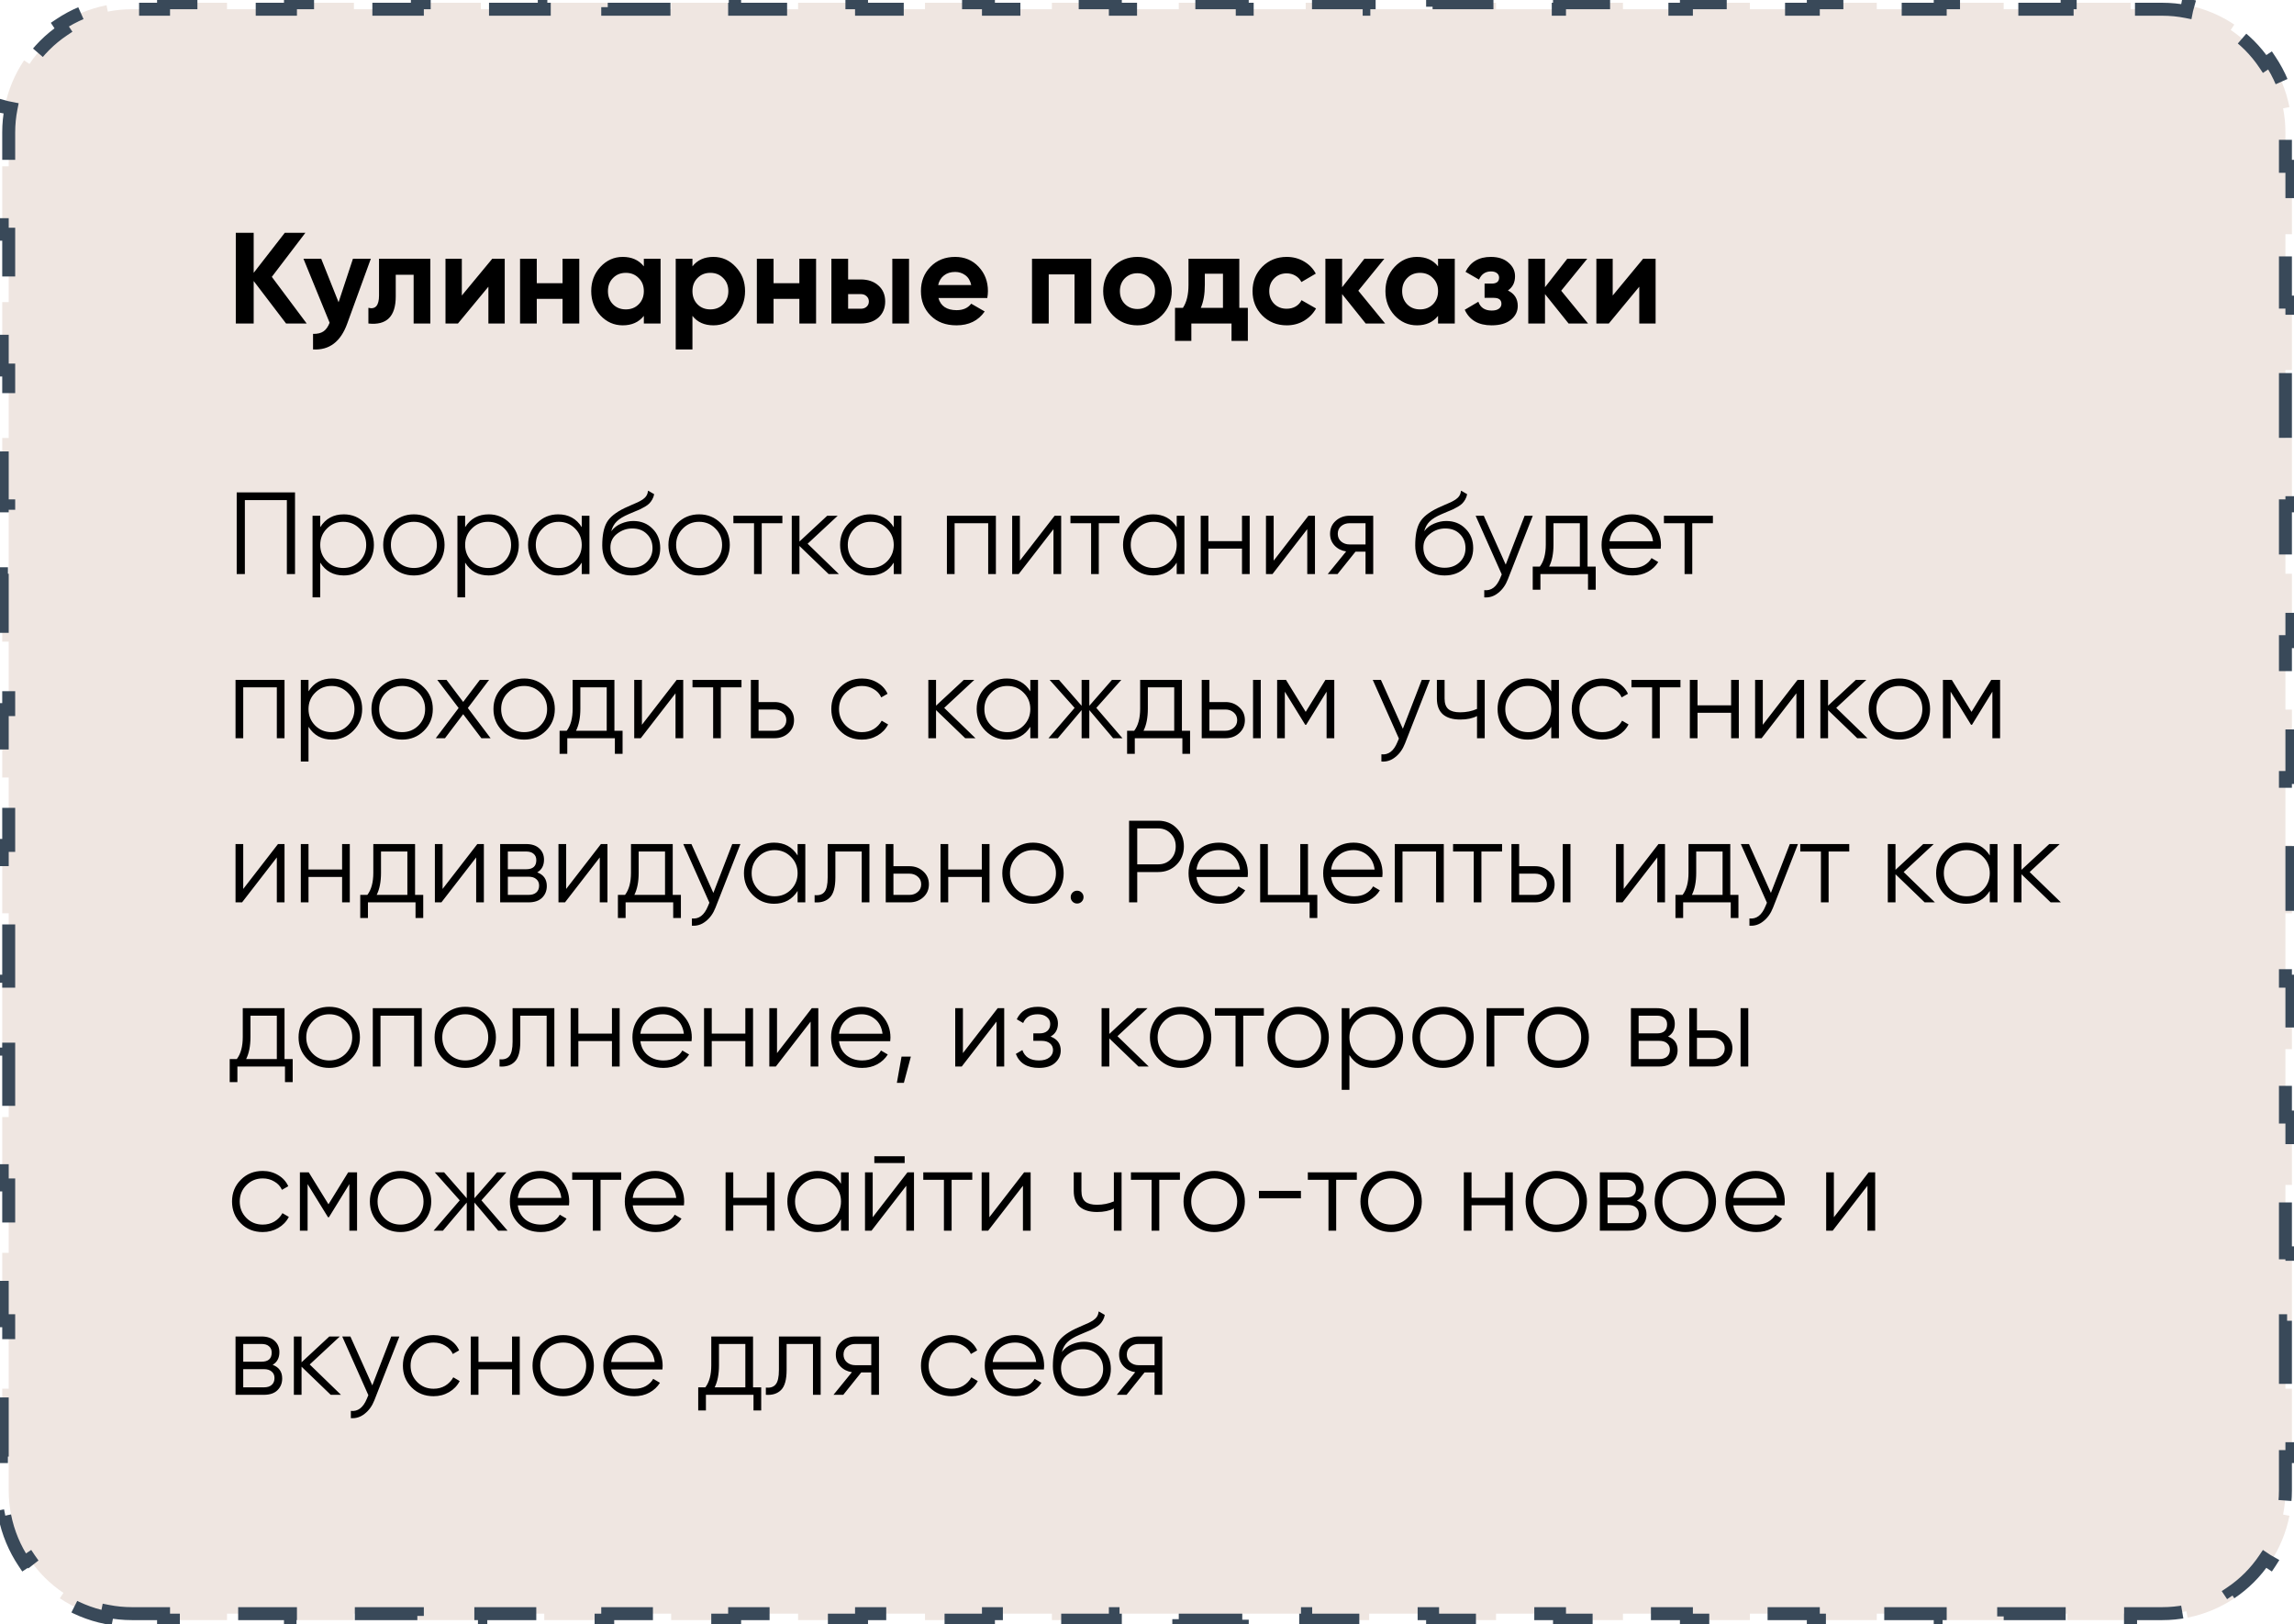
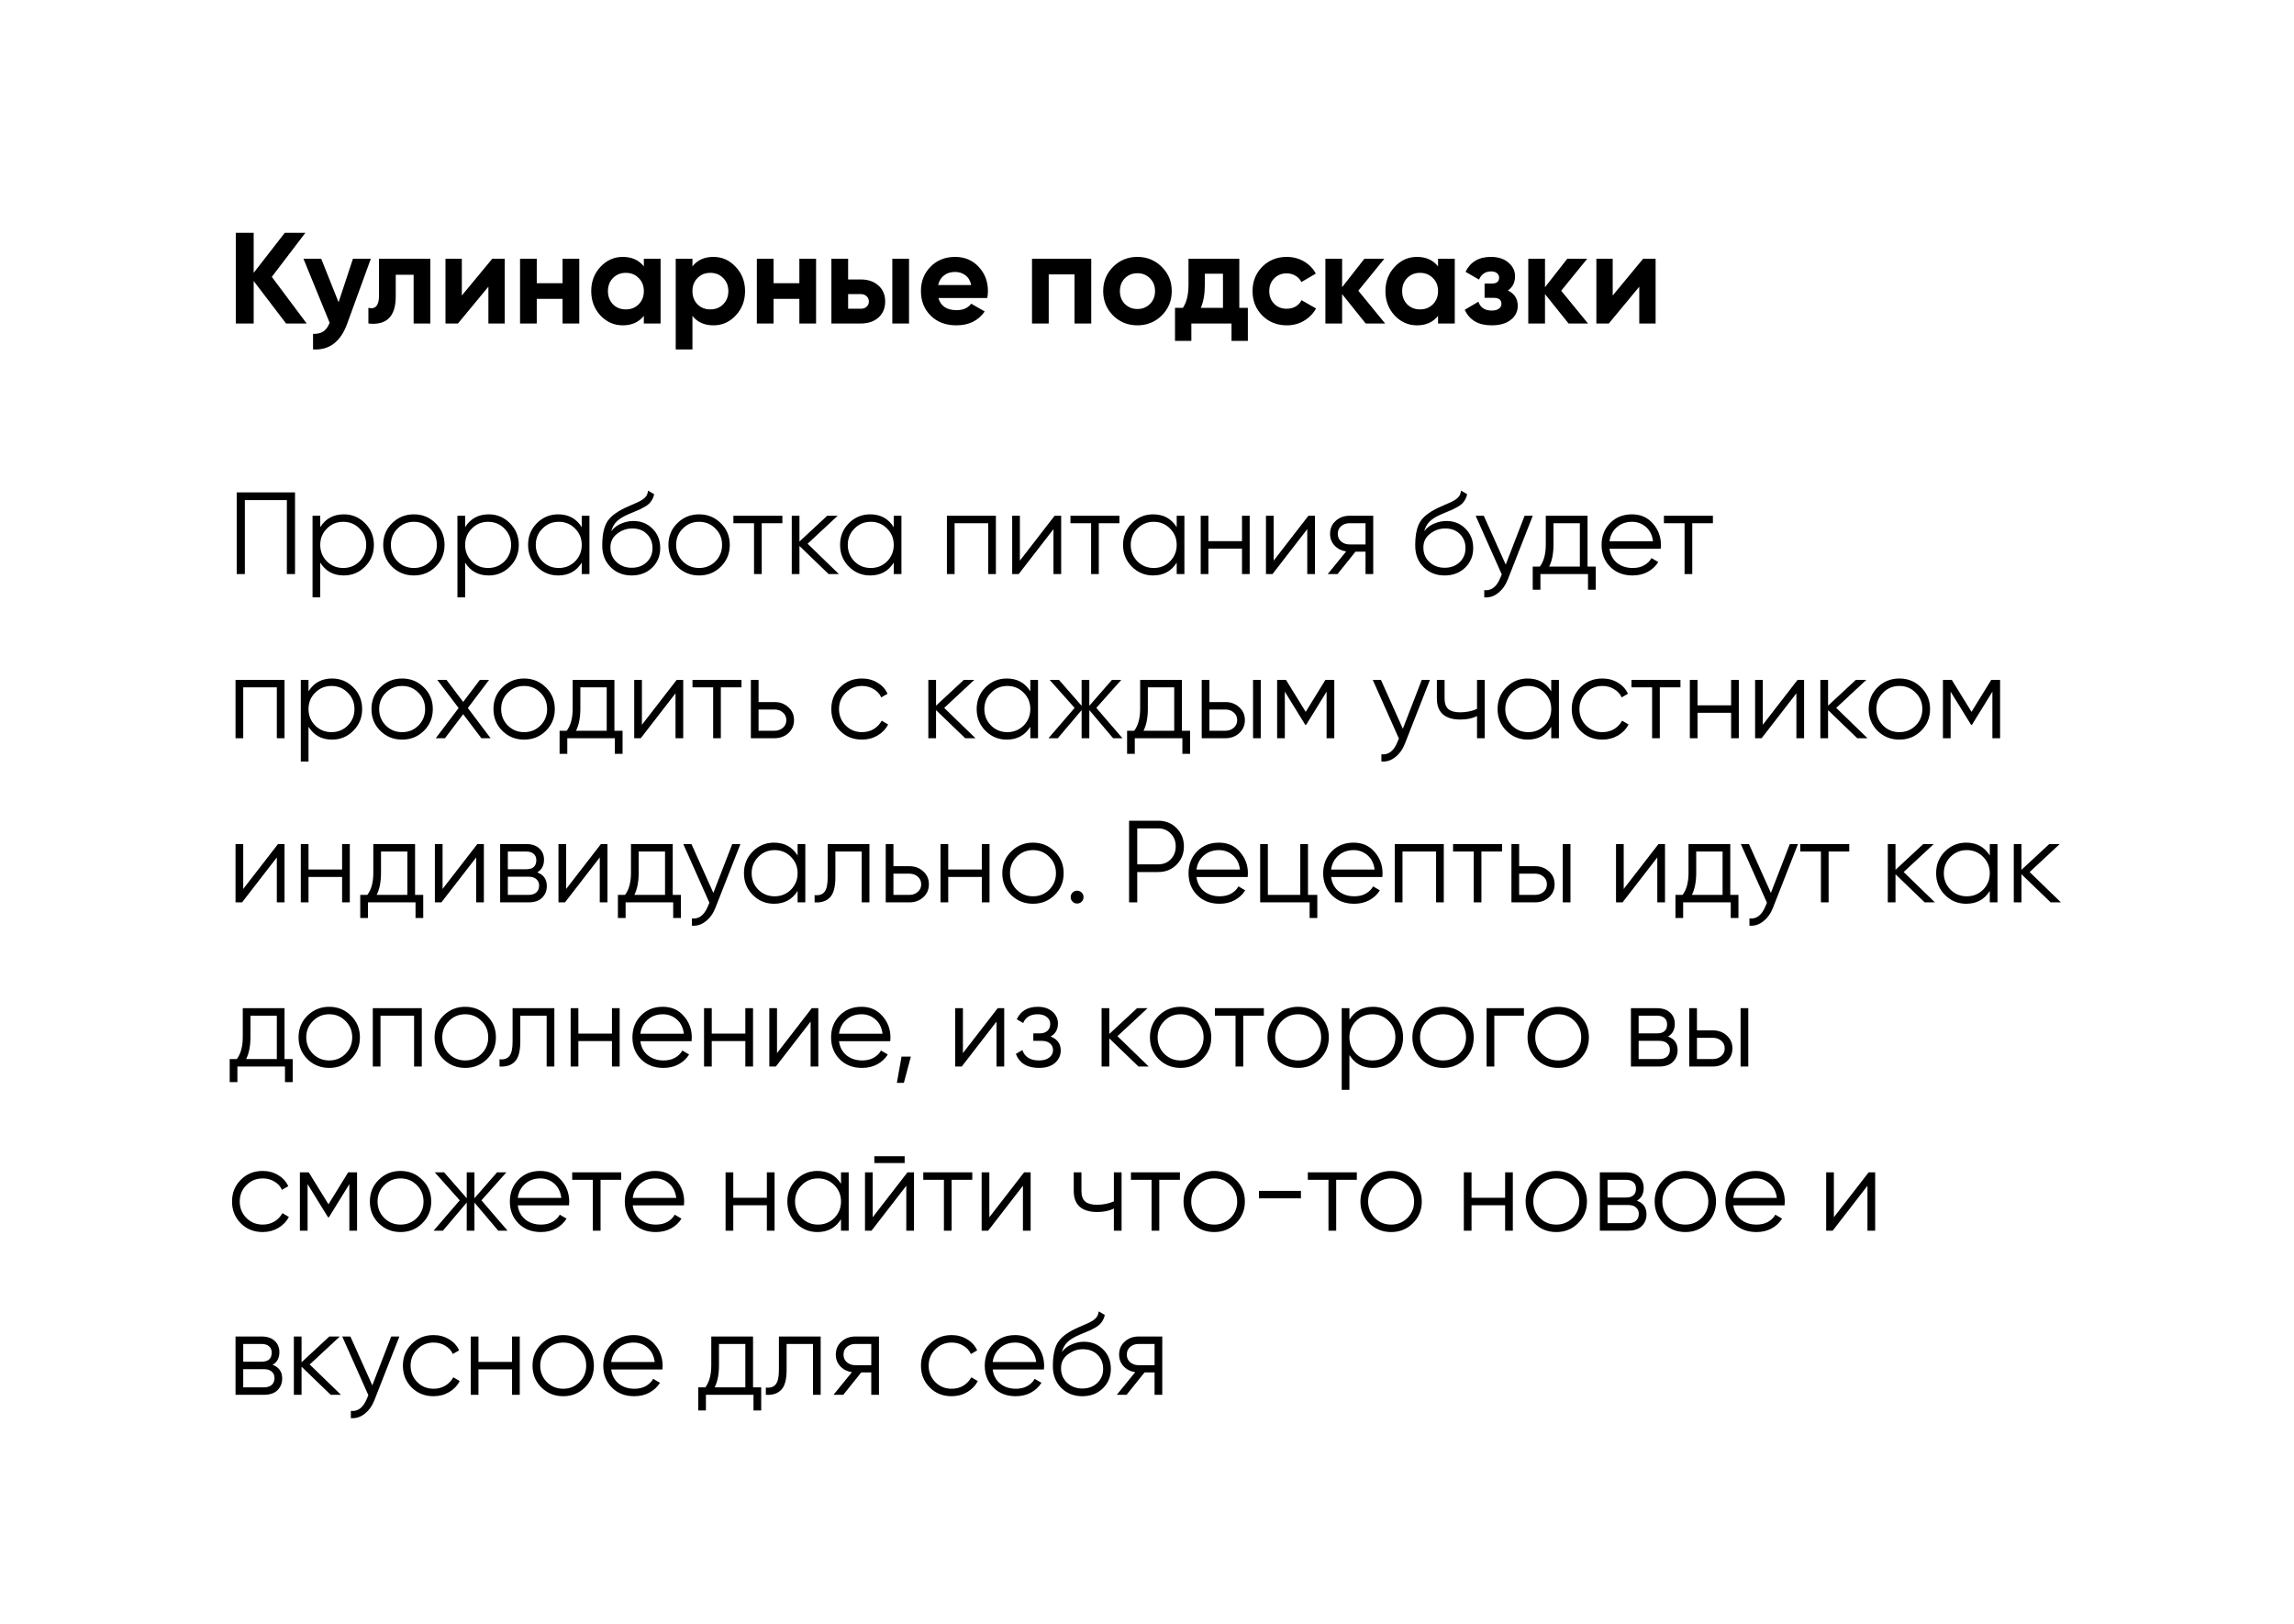
<svg xmlns="http://www.w3.org/2000/svg" width="531" height="376" viewBox="0 0 531 376" fill="none">
-   <path d="M30.516 373.549C28.61 373.549 26.75 373.362 24.952 373.007L24.661 374.478C20.725 373.699 17.066 372.151 13.847 369.996L14.682 368.75C11.573 366.668 8.896 363.992 6.815 360.883L5.569 361.718C3.414 358.499 1.865 354.84 1.087 350.904L2.558 350.613C2.202 348.815 2.016 346.954 2.016 345.049V337.189H0.516V321.468H2.016V305.748H0.516V290.027H2.016V274.307H0.516V258.586H2.016V242.866H0.516V227.146H2.016V211.425H0.516V195.705H2.016V179.984H0.516V164.264H2.016V148.543H0.516V132.823H2.016V117.102H0.516V101.382H2.016V85.661H0.516V69.941H2.016V54.22H0.516V38.5H2.016V30.64C2.016 28.734 2.202 26.874 2.558 25.076L1.087 24.785C1.865 20.849 3.414 17.19 5.569 13.971L6.815 14.806C8.896 11.697 11.573 9.02 14.682 6.939L13.847 5.693C17.066 3.538 20.725 1.989 24.661 1.211L24.952 2.682C26.75 2.326 28.61 2.14 30.516 2.14H37.859V0.64H52.547V2.14H67.234V0.64H81.922V2.14H96.609V0.64H111.297V2.14H125.984V0.64H140.672V2.14H155.359V0.64H170.047V2.14H184.734V0.64H199.422V2.14H214.109V0.64H228.797V2.14H243.484V0.64H258.172V2.14H272.859V0.64H287.547V2.14H302.234V0.64H316.922V2.14H331.609V0.64H346.297V2.14H360.984V0.64H375.672V2.14H390.359V0.64H405.047V2.14H419.734V0.64H434.422V2.14H449.109V0.64H463.797V2.14H478.484V0.64H493.172V2.14H500.516C502.421 2.14 504.281 2.326 506.079 2.682L506.37 1.211C510.306 1.989 513.965 3.538 517.184 5.693L516.35 6.939C519.458 9.02 522.135 11.697 524.216 14.806L525.463 13.971C527.617 17.19 529.166 20.849 529.945 24.785L528.473 25.076C528.829 26.874 529.016 28.734 529.016 30.64V38.5H530.516V54.22H529.016V69.941H530.516V85.661H529.016V101.382H530.516V117.102H529.016V132.823H530.516V148.543H529.016V164.264H530.516V179.984H529.016V195.705H530.516V211.425H529.016V227.146H530.516V242.866H529.016V258.586H530.516V274.307H529.016V290.027H530.516V305.748H529.016V321.468H530.516V337.189H529.016V345.049C529.016 346.954 528.829 348.815 528.473 350.613L529.945 350.904C529.166 354.84 527.617 358.499 525.463 361.718L524.216 360.883C522.135 363.992 519.458 366.668 516.35 368.75L517.184 369.996C513.965 372.151 510.306 373.699 506.371 374.478L506.079 373.007C504.281 373.362 502.421 373.549 500.516 373.549H493.172V375.049H478.484V373.549H463.797V375.049H449.109V373.549H434.422V375.049H419.734V373.549H405.047V375.049H390.359V373.549H375.672V375.049H360.984V373.549H346.297V375.049H331.609V373.549H316.922V375.049H302.234V373.549H287.547V375.049H272.859V373.549H258.172V375.049H243.484V373.549H228.797V375.049H214.109V373.549H199.422V375.049H184.734V373.549H170.047V375.049H155.359V373.549H140.672V375.049H125.984V373.549H111.297V375.049H96.609V373.549H81.922V375.049H67.234V373.549H52.547V375.049H37.859V373.549H30.516Z" fill="#EFE6E1" stroke="#394959" stroke-width="3" stroke-dasharray="15 15" />
  <path d="M70.99 74.892H66.22L58.72 65.052V74.892H54.58V53.892H58.72V63.162L65.92 53.892H70.69L62.92 64.092L70.99 74.892ZM81.7 59.892H85.84L80.38 74.892C78.86 79.112 76.22 81.112 72.46 80.892V77.292C73.48 77.312 74.28 77.122 74.86 76.722C75.46 76.322 75.94 75.652 76.3 74.712L70.24 59.892H74.35L78.37 69.972L81.7 59.892ZM99.614 59.892V74.892H95.744V63.612H91.604V68.622C91.604 73.262 89.494 75.352 85.274 74.892V71.262C86.074 71.462 86.684 71.332 87.104 70.872C87.524 70.392 87.734 69.572 87.734 68.412V59.892H99.614ZM113.951 59.892H116.831V74.892H113.051V66.372L106.001 74.892H103.121V59.892H106.901V68.412L113.951 59.892ZM130.217 59.892H134.087V74.892H130.217V69.192H124.247V74.892H120.377V59.892H124.247V65.562H130.217V59.892ZM149.033 59.892H152.903V74.892H149.033V73.122C147.873 74.582 146.243 75.312 144.143 75.312C142.143 75.312 140.423 74.552 138.983 73.032C137.563 71.492 136.853 69.612 136.853 67.392C136.853 65.172 137.563 63.302 138.983 61.782C140.423 60.242 142.143 59.472 144.143 59.472C146.243 59.472 147.873 60.202 149.033 61.662V59.892ZM141.893 70.452C142.673 71.232 143.663 71.622 144.863 71.622C146.063 71.622 147.053 71.232 147.833 70.452C148.633 69.652 149.033 68.632 149.033 67.392C149.033 66.152 148.633 65.142 147.833 64.362C147.053 63.562 146.063 63.162 144.863 63.162C143.663 63.162 142.673 63.562 141.893 64.362C141.113 65.142 140.723 66.152 140.723 67.392C140.723 68.632 141.113 69.652 141.893 70.452ZM165.142 59.472C167.162 59.472 168.882 60.242 170.302 61.782C171.742 63.302 172.462 65.172 172.462 67.392C172.462 69.612 171.742 71.492 170.302 73.032C168.882 74.552 167.162 75.312 165.142 75.312C163.042 75.312 161.422 74.582 160.282 73.122V80.892H156.412V59.892H160.282V61.662C161.422 60.202 163.042 59.472 165.142 59.472ZM161.452 70.452C162.232 71.232 163.222 71.622 164.422 71.622C165.622 71.622 166.612 71.232 167.392 70.452C168.192 69.652 168.592 68.632 168.592 67.392C168.592 66.152 168.192 65.142 167.392 64.362C166.612 63.562 165.622 63.162 164.422 63.162C163.222 63.162 162.232 63.562 161.452 64.362C160.672 65.142 160.282 66.152 160.282 67.392C160.282 68.632 160.672 69.652 161.452 70.452ZM185.031 59.892H188.901V74.892H185.031V69.192H179.061V74.892H175.191V59.892H179.061V65.562H185.031V59.892ZM199.227 64.692C200.927 64.692 202.297 65.162 203.337 66.102C204.377 67.022 204.897 68.252 204.897 69.792C204.897 71.332 204.377 72.572 203.337 73.512C202.297 74.432 200.927 74.892 199.227 74.892H192.447V59.892H196.317V64.692H199.227ZM206.547 59.892H210.417V74.892H206.547V59.892ZM199.257 71.472C199.797 71.472 200.237 71.322 200.577 71.022C200.937 70.702 201.117 70.292 201.117 69.792C201.117 69.292 200.937 68.882 200.577 68.562C200.237 68.242 199.797 68.082 199.257 68.082H196.317V71.472H199.257ZM217.221 68.982C217.741 70.862 219.151 71.802 221.451 71.802C222.931 71.802 224.051 71.302 224.811 70.302L227.931 72.102C226.451 74.242 224.271 75.312 221.391 75.312C218.911 75.312 216.921 74.562 215.421 73.062C213.921 71.562 213.171 69.672 213.171 67.392C213.171 65.132 213.911 63.252 215.391 61.752C216.871 60.232 218.771 59.472 221.091 59.472C223.291 59.472 225.101 60.232 226.521 61.752C227.961 63.272 228.681 65.152 228.681 67.392C228.681 67.892 228.631 68.422 228.531 68.982H217.221ZM217.161 65.982H224.811C224.591 64.962 224.131 64.202 223.431 63.702C222.751 63.202 221.971 62.952 221.091 62.952C220.051 62.952 219.191 63.222 218.511 63.762C217.831 64.282 217.381 65.022 217.161 65.982ZM252.593 59.892V74.892H248.723V63.522H242.753V74.892H238.883V59.892H252.593ZM268.919 73.032C267.379 74.552 265.499 75.312 263.279 75.312C261.059 75.312 259.179 74.552 257.639 73.032C256.119 71.492 255.359 69.612 255.359 67.392C255.359 65.172 256.119 63.302 257.639 61.782C259.179 60.242 261.059 59.472 263.279 59.472C265.499 59.472 267.379 60.242 268.919 61.782C270.459 63.302 271.229 65.172 271.229 67.392C271.229 69.612 270.459 71.492 268.919 73.032ZM260.369 70.362C261.149 71.142 262.119 71.532 263.279 71.532C264.439 71.532 265.409 71.142 266.189 70.362C266.969 69.582 267.359 68.592 267.359 67.392C267.359 66.192 266.969 65.202 266.189 64.422C265.409 63.642 264.439 63.252 263.279 63.252C262.119 63.252 261.149 63.642 260.369 64.422C259.609 65.202 259.229 66.192 259.229 67.392C259.229 68.592 259.609 69.582 260.369 70.362ZM286.865 71.262H288.845V78.912H285.065V74.892H275.765V78.912H271.985V71.262H273.815C274.675 69.982 275.105 68.212 275.105 65.952V59.892H286.865V71.262ZM277.955 71.262H283.085V63.372H278.885V65.952C278.885 68.072 278.575 69.842 277.955 71.262ZM297.849 75.312C295.589 75.312 293.699 74.552 292.179 73.032C290.679 71.512 289.929 69.632 289.929 67.392C289.929 65.152 290.679 63.272 292.179 61.752C293.699 60.232 295.589 59.472 297.849 59.472C299.309 59.472 300.639 59.822 301.839 60.522C303.039 61.222 303.949 62.162 304.569 63.342L301.239 65.292C300.939 64.672 300.479 64.182 299.859 63.822C299.259 63.462 298.579 63.282 297.819 63.282C296.659 63.282 295.699 63.672 294.939 64.452C294.179 65.212 293.799 66.192 293.799 67.392C293.799 68.572 294.179 69.552 294.939 70.332C295.699 71.092 296.659 71.472 297.819 71.472C298.599 71.472 299.289 71.302 299.889 70.962C300.509 70.602 300.969 70.112 301.269 69.492L304.629 71.412C303.969 72.592 303.039 73.542 301.839 74.262C300.639 74.962 299.309 75.312 297.849 75.312ZM320.623 74.892H316.123L310.663 68.082V74.892H306.793V59.892H310.663V66.492L315.823 59.892H320.443L314.413 67.302L320.623 74.892ZM332.871 59.892H336.741V74.892H332.871V73.122C331.711 74.582 330.081 75.312 327.981 75.312C325.981 75.312 324.261 74.552 322.821 73.032C321.401 71.492 320.691 69.612 320.691 67.392C320.691 65.172 321.401 63.302 322.821 61.782C324.261 60.242 325.981 59.472 327.981 59.472C330.081 59.472 331.711 60.202 332.871 61.662V59.892ZM325.731 70.452C326.511 71.232 327.501 71.622 328.701 71.622C329.901 71.622 330.891 71.232 331.671 70.452C332.471 69.652 332.871 68.632 332.871 67.392C332.871 66.152 332.471 65.142 331.671 64.362C330.891 63.562 329.901 63.162 328.701 63.162C327.501 63.162 326.511 63.562 325.731 64.362C324.951 65.142 324.561 66.152 324.561 67.392C324.561 68.632 324.951 69.652 325.731 70.452ZM349.04 67.242C350.56 67.982 351.32 69.172 351.32 70.812C351.32 72.092 350.79 73.162 349.73 74.022C348.67 74.882 347.18 75.312 345.26 75.312C342.22 75.312 340.15 74.112 339.05 71.712L342.2 69.852C342.68 71.212 343.71 71.892 345.29 71.892C346.01 71.892 346.56 71.752 346.94 71.472C347.34 71.192 347.54 70.812 347.54 70.332C347.54 69.412 346.95 68.952 345.77 68.952H343.64V65.652H345.26C346.42 65.652 347 65.192 347 64.272C347 63.832 346.83 63.482 346.49 63.222C346.15 62.962 345.7 62.832 345.14 62.832C343.84 62.832 342.91 63.462 342.35 64.722L339.23 62.922C340.37 60.622 342.32 59.472 345.08 59.472C346.8 59.472 348.16 59.912 349.16 60.792C350.18 61.652 350.69 62.702 350.69 63.942C350.69 65.402 350.14 66.502 349.04 67.242ZM367.586 74.892H363.086L357.626 68.082V74.892H353.756V59.892H357.626V66.492L362.786 59.892H367.406L361.376 67.302L367.586 74.892ZM380.348 59.892H383.228V74.892H379.448V66.372L372.398 74.892H369.518V59.892H373.298V68.412L380.348 59.892ZM68.29 113.992V132.892H66.4V115.774H56.68V132.892H54.79V113.992H68.29ZM79.581 119.068C81.507 119.068 83.145 119.752 84.495 121.12C85.863 122.488 86.547 124.162 86.547 126.142C86.547 128.122 85.863 129.796 84.495 131.164C83.145 132.532 81.507 133.216 79.581 133.216C77.187 133.216 75.369 132.226 74.127 130.246V138.292H72.345V119.392H74.127V122.038C75.369 120.058 77.187 119.068 79.581 119.068ZM75.666 129.949C76.692 130.975 77.952 131.488 79.446 131.488C80.94 131.488 82.2 130.975 83.226 129.949C84.252 128.905 84.765 127.636 84.765 126.142C84.765 124.648 84.252 123.388 83.226 122.362C82.2 121.318 80.94 120.796 79.446 120.796C77.952 120.796 76.692 121.318 75.666 122.362C74.64 123.388 74.127 124.648 74.127 126.142C74.127 127.636 74.64 128.905 75.666 129.949ZM100.823 131.191C99.455 132.541 97.781 133.216 95.801 133.216C93.821 133.216 92.138 132.541 90.752 131.191C89.384 129.823 88.7 128.14 88.7 126.142C88.7 124.144 89.384 122.47 90.752 121.12C92.138 119.752 93.821 119.068 95.801 119.068C97.781 119.068 99.455 119.752 100.823 121.12C102.209 122.47 102.902 124.144 102.902 126.142C102.902 128.14 102.209 129.823 100.823 131.191ZM92.021 129.949C93.047 130.975 94.307 131.488 95.801 131.488C97.295 131.488 98.555 130.975 99.581 129.949C100.607 128.905 101.12 127.636 101.12 126.142C101.12 124.648 100.607 123.388 99.581 122.362C98.555 121.318 97.295 120.796 95.801 120.796C94.307 120.796 93.047 121.318 92.021 122.362C90.995 123.388 90.482 124.648 90.482 126.142C90.482 127.636 90.995 128.905 92.021 129.949ZM113.12 119.068C115.046 119.068 116.684 119.752 118.034 121.12C119.402 122.488 120.086 124.162 120.086 126.142C120.086 128.122 119.402 129.796 118.034 131.164C116.684 132.532 115.046 133.216 113.12 133.216C110.726 133.216 108.908 132.226 107.666 130.246V138.292H105.884V119.392H107.666V122.038C108.908 120.058 110.726 119.068 113.12 119.068ZM109.205 129.949C110.231 130.975 111.491 131.488 112.985 131.488C114.479 131.488 115.739 130.975 116.765 129.949C117.791 128.905 118.304 127.636 118.304 126.142C118.304 124.648 117.791 123.388 116.765 122.362C115.739 121.318 114.479 120.796 112.985 120.796C111.491 120.796 110.231 121.318 109.205 122.362C108.179 123.388 107.666 124.648 107.666 126.142C107.666 127.636 108.179 128.905 109.205 129.949ZM134.659 119.392H136.441V132.892H134.659V130.246C133.417 132.226 131.599 133.216 129.205 133.216C127.279 133.216 125.632 132.532 124.264 131.164C122.914 129.796 122.239 128.122 122.239 126.142C122.239 124.162 122.914 122.488 124.264 121.12C125.632 119.752 127.279 119.068 129.205 119.068C131.599 119.068 133.417 120.058 134.659 122.038V119.392ZM125.56 129.949C126.586 130.975 127.846 131.488 129.34 131.488C130.834 131.488 132.094 130.975 133.12 129.949C134.146 128.905 134.659 127.636 134.659 126.142C134.659 124.648 134.146 123.388 133.12 122.362C132.094 121.318 130.834 120.796 129.34 120.796C127.846 120.796 126.586 121.318 125.56 122.362C124.534 123.388 124.021 124.648 124.021 126.142C124.021 127.636 124.534 128.905 125.56 129.949ZM146.208 133.216C144.264 133.216 142.644 132.577 141.348 131.299C140.052 130.003 139.404 128.329 139.404 126.277C139.404 123.973 139.746 122.209 140.43 120.985C141.114 119.743 142.5 118.618 144.588 117.61C144.984 117.412 145.506 117.178 146.154 116.908C146.82 116.638 147.315 116.422 147.639 116.26C147.981 116.098 148.35 115.891 148.746 115.639C149.142 115.369 149.439 115.072 149.637 114.748C149.835 114.424 149.961 114.037 150.015 113.587L151.419 114.397C151.347 114.829 151.203 115.234 150.987 115.612C150.771 115.99 150.546 116.296 150.312 116.53C150.096 116.764 149.745 117.025 149.259 117.313C148.791 117.583 148.422 117.781 148.152 117.907C147.9 118.015 147.45 118.204 146.802 118.474C146.172 118.744 145.749 118.924 145.533 119.014C144.273 119.554 143.346 120.121 142.752 120.715C142.158 121.291 141.735 122.047 141.483 122.983C142.095 122.173 142.869 121.579 143.805 121.201C144.759 120.805 145.686 120.607 146.586 120.607C148.386 120.607 149.871 121.201 151.041 122.389C152.229 123.559 152.823 125.062 152.823 126.898C152.823 128.716 152.193 130.228 150.933 131.434C149.691 132.622 148.116 133.216 146.208 133.216ZM146.208 131.434C147.612 131.434 148.764 131.011 149.664 130.165C150.582 129.301 151.041 128.212 151.041 126.898C151.041 125.566 150.609 124.477 149.745 123.631C148.899 122.767 147.765 122.335 146.343 122.335C145.065 122.335 143.904 122.74 142.86 123.55C141.816 124.342 141.294 125.404 141.294 126.736C141.294 128.104 141.762 129.229 142.698 130.111C143.652 130.993 144.822 131.434 146.208 131.434ZM166.846 131.191C165.478 132.541 163.804 133.216 161.824 133.216C159.844 133.216 158.161 132.541 156.775 131.191C155.407 129.823 154.723 128.14 154.723 126.142C154.723 124.144 155.407 122.47 156.775 121.12C158.161 119.752 159.844 119.068 161.824 119.068C163.804 119.068 165.478 119.752 166.846 121.12C168.232 122.47 168.925 124.144 168.925 126.142C168.925 128.14 168.232 129.823 166.846 131.191ZM158.044 129.949C159.07 130.975 160.33 131.488 161.824 131.488C163.318 131.488 164.578 130.975 165.604 129.949C166.63 128.905 167.143 127.636 167.143 126.142C167.143 124.648 166.63 123.388 165.604 122.362C164.578 121.318 163.318 120.796 161.824 120.796C160.33 120.796 159.07 121.318 158.044 122.362C157.018 123.388 156.505 124.648 156.505 126.142C156.505 127.636 157.018 128.905 158.044 129.949ZM181.1 119.392V121.12H176.321V132.892H174.539V121.12H169.76V119.392H181.1ZM194.179 132.892H191.803L185.053 126.385V132.892H183.271V119.392H185.053V125.359L191.479 119.392H193.909L186.943 125.872L194.179 132.892ZM206.878 119.392H208.66V132.892H206.878V130.246C205.636 132.226 203.818 133.216 201.424 133.216C199.498 133.216 197.851 132.532 196.483 131.164C195.133 129.796 194.458 128.122 194.458 126.142C194.458 124.162 195.133 122.488 196.483 121.12C197.851 119.752 199.498 119.068 201.424 119.068C203.818 119.068 205.636 120.058 206.878 122.038V119.392ZM197.779 129.949C198.805 130.975 200.065 131.488 201.559 131.488C203.053 131.488 204.313 130.975 205.339 129.949C206.365 128.905 206.878 127.636 206.878 126.142C206.878 124.648 206.365 123.388 205.339 122.362C204.313 121.318 203.053 120.796 201.559 120.796C200.065 120.796 198.805 121.318 197.779 122.362C196.753 123.388 196.24 124.648 196.24 126.142C196.24 127.636 196.753 128.905 197.779 129.949ZM230.523 119.392V132.892H228.741V121.12H220.965V132.892H219.183V119.392H230.523ZM244.12 119.392H245.632V132.892H243.85V122.497L235.804 132.892H234.292V119.392H236.074V129.787L244.12 119.392ZM259.12 119.392V121.12H254.341V132.892H252.559V121.12H247.78V119.392H259.12ZM272.375 119.392H274.157V132.892H272.375V130.246C271.133 132.226 269.315 133.216 266.921 133.216C264.995 133.216 263.348 132.532 261.98 131.164C260.63 129.796 259.955 128.122 259.955 126.142C259.955 124.162 260.63 122.488 261.98 121.12C263.348 119.752 264.995 119.068 266.921 119.068C269.315 119.068 271.133 120.058 272.375 122.038V119.392ZM263.276 129.949C264.302 130.975 265.562 131.488 267.056 131.488C268.55 131.488 269.81 130.975 270.836 129.949C271.862 128.905 272.375 127.636 272.375 126.142C272.375 124.648 271.862 123.388 270.836 122.362C269.81 121.318 268.55 120.796 267.056 120.796C265.562 120.796 264.302 121.318 263.276 122.362C262.25 123.388 261.737 124.648 261.737 126.142C261.737 127.636 262.25 128.905 263.276 129.949ZM287.488 119.392H289.27V132.892H287.488V127.006H279.712V132.892H277.93V119.392H279.712V125.278H287.488V119.392ZM302.866 119.392H304.378V132.892H302.596V122.497L294.55 132.892H293.038V119.392H294.82V129.787L302.866 119.392ZM317.866 119.392V132.892H316.084V127.708H313.762L309.604 132.892H307.336L311.602 127.654C310.522 127.492 309.631 127.042 308.929 126.304C308.227 125.566 307.876 124.657 307.876 123.577C307.876 122.353 308.308 121.354 309.172 120.58C310.054 119.788 311.125 119.392 312.385 119.392H317.866ZM312.385 126.034H316.084V121.12H312.385C311.629 121.12 310.981 121.345 310.441 121.795C309.919 122.245 309.658 122.839 309.658 123.577C309.658 124.315 309.919 124.909 310.441 125.359C310.981 125.809 311.629 126.034 312.385 126.034ZM334.39 133.216C332.446 133.216 330.826 132.577 329.53 131.299C328.234 130.003 327.586 128.329 327.586 126.277C327.586 123.973 327.928 122.209 328.612 120.985C329.296 119.743 330.682 118.618 332.77 117.61C333.166 117.412 333.688 117.178 334.336 116.908C335.002 116.638 335.497 116.422 335.821 116.26C336.163 116.098 336.532 115.891 336.928 115.639C337.324 115.369 337.621 115.072 337.819 114.748C338.017 114.424 338.143 114.037 338.197 113.587L339.601 114.397C339.529 114.829 339.385 115.234 339.169 115.612C338.953 115.99 338.728 116.296 338.494 116.53C338.278 116.764 337.927 117.025 337.441 117.313C336.973 117.583 336.604 117.781 336.334 117.907C336.082 118.015 335.632 118.204 334.984 118.474C334.354 118.744 333.931 118.924 333.715 119.014C332.455 119.554 331.528 120.121 330.934 120.715C330.34 121.291 329.917 122.047 329.665 122.983C330.277 122.173 331.051 121.579 331.987 121.201C332.941 120.805 333.868 120.607 334.768 120.607C336.568 120.607 338.053 121.201 339.223 122.389C340.411 123.559 341.005 125.062 341.005 126.898C341.005 128.716 340.375 130.228 339.115 131.434C337.873 132.622 336.298 133.216 334.39 133.216ZM334.39 131.434C335.794 131.434 336.946 131.011 337.846 130.165C338.764 129.301 339.223 128.212 339.223 126.898C339.223 125.566 338.791 124.477 337.927 123.631C337.081 122.767 335.947 122.335 334.525 122.335C333.247 122.335 332.086 122.74 331.042 123.55C329.998 124.342 329.476 125.404 329.476 126.736C329.476 128.104 329.944 129.229 330.88 130.111C331.834 130.993 333.004 131.434 334.39 131.434ZM352.908 119.392H354.798L349.02 134.134C348.498 135.466 347.751 136.51 346.779 137.266C345.825 138.04 344.754 138.382 343.566 138.292V136.618C345.186 136.798 346.419 135.862 347.265 133.81L347.616 132.973L341.568 119.392H343.458L348.534 130.705L352.908 119.392ZM367.475 131.164H369.365V136.51H367.583V132.892H356.567V136.51H354.785V131.164H356.432C357.35 129.958 357.809 128.257 357.809 126.061V119.392H367.475V131.164ZM358.592 131.164H365.693V121.12H359.591V126.061C359.591 128.131 359.258 129.832 358.592 131.164ZM377.77 119.068C379.768 119.068 381.379 119.779 382.603 121.201C383.845 122.605 384.466 124.27 384.466 126.196C384.466 126.394 384.448 126.673 384.412 127.033H372.559C372.739 128.401 373.315 129.49 374.287 130.3C375.277 131.092 376.492 131.488 377.932 131.488C378.958 131.488 379.84 131.281 380.578 130.867C381.334 130.435 381.901 129.877 382.279 129.193L383.845 130.111C383.251 131.065 382.441 131.821 381.415 132.379C380.389 132.937 379.219 133.216 377.905 133.216C375.781 133.216 374.053 132.55 372.721 131.218C371.389 129.886 370.723 128.194 370.723 126.142C370.723 124.126 371.38 122.443 372.694 121.093C374.008 119.743 375.7 119.068 377.77 119.068ZM377.77 120.796C376.366 120.796 375.187 121.219 374.233 122.065C373.297 122.893 372.739 123.973 372.559 125.305H382.63C382.45 123.883 381.901 122.776 380.983 121.984C380.065 121.192 378.994 120.796 377.77 120.796ZM396.493 119.392V121.12H391.714V132.892H389.932V121.12H385.153V119.392H396.493ZM65.86 157.392V170.892H64.078V159.12H56.302V170.892H54.52V157.392H65.86ZM76.865 157.068C78.791 157.068 80.429 157.752 81.779 159.12C83.147 160.488 83.831 162.162 83.831 164.142C83.831 166.122 83.147 167.796 81.779 169.164C80.429 170.532 78.791 171.216 76.865 171.216C74.471 171.216 72.653 170.226 71.411 168.246V176.292H69.629V157.392H71.411V160.038C72.653 158.058 74.471 157.068 76.865 157.068ZM72.95 167.949C73.976 168.975 75.236 169.488 76.73 169.488C78.224 169.488 79.484 168.975 80.51 167.949C81.536 166.905 82.049 165.636 82.049 164.142C82.049 162.648 81.536 161.388 80.51 160.362C79.484 159.318 78.224 158.796 76.73 158.796C75.236 158.796 73.976 159.318 72.95 160.362C71.924 161.388 71.411 162.648 71.411 164.142C71.411 165.636 71.924 166.905 72.95 167.949ZM98.107 169.191C96.739 170.541 95.065 171.216 93.085 171.216C91.105 171.216 89.422 170.541 88.036 169.191C86.668 167.823 85.984 166.14 85.984 164.142C85.984 162.144 86.668 160.47 88.036 159.12C89.422 157.752 91.105 157.068 93.085 157.068C95.065 157.068 96.739 157.752 98.107 159.12C99.493 160.47 100.186 162.144 100.186 164.142C100.186 166.14 99.493 167.823 98.107 169.191ZM89.305 167.949C90.331 168.975 91.591 169.488 93.085 169.488C94.579 169.488 95.839 168.975 96.865 167.949C97.891 166.905 98.404 165.636 98.404 164.142C98.404 162.648 97.891 161.388 96.865 160.362C95.839 159.318 94.579 158.796 93.085 158.796C91.591 158.796 90.331 159.318 89.305 160.362C88.279 161.388 87.766 162.648 87.766 164.142C87.766 165.636 88.279 166.905 89.305 167.949ZM113.559 170.892H111.426L107.214 165.33L103.002 170.892H100.869L106.161 163.899L101.22 157.392H103.353L107.214 162.495L111.075 157.392H113.208L108.294 163.899L113.559 170.892ZM126.346 169.191C124.978 170.541 123.304 171.216 121.324 171.216C119.344 171.216 117.661 170.541 116.275 169.191C114.907 167.823 114.223 166.14 114.223 164.142C114.223 162.144 114.907 160.47 116.275 159.12C117.661 157.752 119.344 157.068 121.324 157.068C123.304 157.068 124.978 157.752 126.346 159.12C127.732 160.47 128.425 162.144 128.425 164.142C128.425 166.14 127.732 167.823 126.346 169.191ZM117.544 167.949C118.57 168.975 119.83 169.488 121.324 169.488C122.818 169.488 124.078 168.975 125.104 167.949C126.13 166.905 126.643 165.636 126.643 164.142C126.643 162.648 126.13 161.388 125.104 160.362C124.078 159.318 122.818 158.796 121.324 158.796C119.83 158.796 118.57 159.318 117.544 160.362C116.518 161.388 116.005 162.648 116.005 164.142C116.005 165.636 116.518 166.905 117.544 167.949ZM142.22 169.164H144.11V174.51H142.328V170.892H131.312V174.51H129.53V169.164H131.177C132.095 167.958 132.554 166.257 132.554 164.061V157.392H142.22V169.164ZM133.337 169.164H140.438V159.12H134.336V164.061C134.336 166.131 134.003 167.832 133.337 169.164ZM156.634 157.392H158.146V170.892H156.364V160.497L148.318 170.892H146.806V157.392H148.588V167.787L156.634 157.392ZM171.634 157.392V159.12H166.855V170.892H165.073V159.12H160.294V157.392H171.634ZM179.287 162.522C180.547 162.522 181.609 162.918 182.473 163.71C183.355 164.484 183.796 165.483 183.796 166.707C183.796 167.931 183.355 168.939 182.473 169.731C181.609 170.505 180.547 170.892 179.287 170.892H173.806V157.392H175.588V162.522H179.287ZM179.287 169.164C180.043 169.164 180.682 168.939 181.204 168.489C181.744 168.039 182.014 167.445 182.014 166.707C182.014 165.969 181.744 165.375 181.204 164.925C180.682 164.475 180.043 164.25 179.287 164.25H175.588V169.164H179.287ZM199.529 171.216C197.495 171.216 195.803 170.541 194.453 169.191C193.103 167.823 192.428 166.14 192.428 164.142C192.428 162.144 193.103 160.47 194.453 159.12C195.803 157.752 197.495 157.068 199.529 157.068C200.861 157.068 202.058 157.392 203.12 158.04C204.182 158.67 204.956 159.525 205.442 160.605L203.984 161.442C203.624 160.632 203.039 159.993 202.229 159.525C201.437 159.039 200.537 158.796 199.529 158.796C198.035 158.796 196.775 159.318 195.749 160.362C194.723 161.388 194.21 162.648 194.21 164.142C194.21 165.636 194.723 166.905 195.749 167.949C196.775 168.975 198.035 169.488 199.529 169.488C200.537 169.488 201.437 169.254 202.229 168.786C203.021 168.3 203.642 167.652 204.092 166.842L205.577 167.706C205.019 168.786 204.2 169.641 203.12 170.271C202.04 170.901 200.843 171.216 199.529 171.216ZM225.794 170.892H223.418L216.668 164.385V170.892H214.886V157.392H216.668V163.359L223.094 157.392H225.524L218.558 163.872L225.794 170.892ZM238.493 157.392H240.275V170.892H238.493V168.246C237.251 170.226 235.433 171.216 233.039 171.216C231.113 171.216 229.466 170.532 228.098 169.164C226.748 167.796 226.073 166.122 226.073 164.142C226.073 162.162 226.748 160.488 228.098 159.12C229.466 157.752 231.113 157.068 233.039 157.068C235.433 157.068 237.251 158.058 238.493 160.038V157.392ZM229.394 167.949C230.42 168.975 231.68 169.488 233.174 169.488C234.668 169.488 235.928 168.975 236.954 167.949C237.98 166.905 238.493 165.636 238.493 164.142C238.493 162.648 237.98 161.388 236.954 160.362C235.928 159.318 234.668 158.796 233.174 158.796C231.68 158.796 230.42 159.318 229.394 160.362C228.368 161.388 227.855 162.648 227.855 164.142C227.855 165.636 228.368 166.905 229.394 167.949ZM259.816 170.892H257.656L252.148 164.385V170.892H250.366V164.385L244.858 170.892H242.698L248.746 163.872L242.968 157.392H245.128L250.366 163.386V157.392H252.148V163.386L257.386 157.392H259.546L253.768 163.872L259.816 170.892ZM273.581 169.164H275.471V174.51H273.689V170.892H262.673V174.51H260.891V169.164H262.538C263.456 167.958 263.915 166.257 263.915 164.061V157.392H273.581V169.164ZM264.698 169.164H271.799V159.12H265.697V164.061C265.697 166.131 265.364 167.832 264.698 169.164ZM283.648 162.522C284.908 162.522 285.97 162.918 286.834 163.71C287.716 164.484 288.157 165.483 288.157 166.707C288.157 167.931 287.716 168.939 286.834 169.731C285.97 170.505 284.908 170.892 283.648 170.892H278.167V157.392H279.949V162.522H283.648ZM290.047 157.392H291.829V170.892H290.047V157.392ZM283.648 169.164C284.404 169.164 285.043 168.939 285.565 168.489C286.105 168.039 286.375 167.445 286.375 166.707C286.375 165.969 286.105 165.375 285.565 164.925C285.043 164.475 284.404 164.25 283.648 164.25H279.949V169.164H283.648ZM308.852 157.392V170.892H307.07V160.119L302.345 167.787H302.129L297.404 160.119V170.892H295.622V157.392H297.674L302.237 164.79L306.8 157.392H308.852ZM329.099 157.392H330.989L325.211 172.134C324.689 173.466 323.942 174.51 322.97 175.266C322.016 176.04 320.945 176.382 319.757 176.292V174.618C321.377 174.798 322.61 173.862 323.456 171.81L323.807 170.973L317.759 157.392H319.649L324.725 168.705L329.099 157.392ZM341.89 157.392H343.672V170.892H341.89V165.762C340.846 166.302 339.559 166.572 338.029 166.572C336.265 166.572 334.915 166.167 333.979 165.357C333.061 164.529 332.602 163.314 332.602 161.712V157.392H334.384V161.712C334.384 162.846 334.681 163.665 335.275 164.169C335.869 164.655 336.769 164.898 337.975 164.898C339.379 164.898 340.684 164.637 341.89 164.115V157.392ZM359.07 157.392H360.852V170.892H359.07V168.246C357.828 170.226 356.01 171.216 353.616 171.216C351.69 171.216 350.043 170.532 348.675 169.164C347.325 167.796 346.65 166.122 346.65 164.142C346.65 162.162 347.325 160.488 348.675 159.12C350.043 157.752 351.69 157.068 353.616 157.068C356.01 157.068 357.828 158.058 359.07 160.038V157.392ZM349.971 167.949C350.997 168.975 352.257 169.488 353.751 169.488C355.245 169.488 356.505 168.975 357.531 167.949C358.557 166.905 359.07 165.636 359.07 164.142C359.07 162.648 358.557 161.388 357.531 160.362C356.505 159.318 355.245 158.796 353.751 158.796C352.257 158.796 350.997 159.318 349.971 160.362C348.945 161.388 348.432 162.648 348.432 164.142C348.432 165.636 348.945 166.905 349.971 167.949ZM370.916 171.216C368.882 171.216 367.19 170.541 365.84 169.191C364.49 167.823 363.815 166.14 363.815 164.142C363.815 162.144 364.49 160.47 365.84 159.12C367.19 157.752 368.882 157.068 370.916 157.068C372.248 157.068 373.445 157.392 374.507 158.04C375.569 158.67 376.343 159.525 376.829 160.605L375.371 161.442C375.011 160.632 374.426 159.993 373.616 159.525C372.824 159.039 371.924 158.796 370.916 158.796C369.422 158.796 368.162 159.318 367.136 160.362C366.11 161.388 365.597 162.648 365.597 164.142C365.597 165.636 366.11 166.905 367.136 167.949C368.162 168.975 369.422 169.488 370.916 169.488C371.924 169.488 372.824 169.254 373.616 168.786C374.408 168.3 375.029 167.652 375.479 166.842L376.964 167.706C376.406 168.786 375.587 169.641 374.507 170.271C373.427 170.901 372.23 171.216 370.916 171.216ZM388.979 157.392V159.12H384.2V170.892H382.418V159.12H377.639V157.392H388.979ZM400.708 157.392H402.49V170.892H400.708V165.006H392.932V170.892H391.15V157.392H392.932V163.278H400.708V157.392ZM416.087 157.392H417.599V170.892H415.817V160.497L407.771 170.892H406.259V157.392H408.041V167.787L416.087 157.392ZM432.275 170.892H429.899L423.149 164.385V170.892H421.367V157.392H423.149V163.359L429.575 157.392H432.005L425.039 163.872L432.275 170.892ZM444.677 169.191C443.309 170.541 441.635 171.216 439.655 171.216C437.675 171.216 435.992 170.541 434.606 169.191C433.238 167.823 432.554 166.14 432.554 164.142C432.554 162.144 433.238 160.47 434.606 159.12C435.992 157.752 437.675 157.068 439.655 157.068C441.635 157.068 443.309 157.752 444.677 159.12C446.063 160.47 446.756 162.144 446.756 164.142C446.756 166.14 446.063 167.823 444.677 169.191ZM435.875 167.949C436.901 168.975 438.161 169.488 439.655 169.488C441.149 169.488 442.409 168.975 443.435 167.949C444.461 166.905 444.974 165.636 444.974 164.142C444.974 162.648 444.461 161.388 443.435 160.362C442.409 159.318 441.149 158.796 439.655 158.796C438.161 158.796 436.901 159.318 435.875 160.362C434.849 161.388 434.336 162.648 434.336 164.142C434.336 165.636 434.849 166.905 435.875 167.949ZM462.968 157.392V170.892H461.186V160.119L456.461 167.787H456.245L451.52 160.119V170.892H449.738V157.392H451.79L456.353 164.79L460.916 157.392H462.968ZM64.348 195.392H65.86V208.892H64.078V198.497L56.032 208.892H54.52V195.392H56.302V205.787L64.348 195.392ZM79.187 195.392H80.969V208.892H79.187V203.006H71.411V208.892H69.629V195.392H71.411V201.278H79.187V195.392ZM96.077 207.164H97.967V212.51H96.185V208.892H85.169V212.51H83.387V207.164H85.034C85.952 205.958 86.411 204.257 86.411 202.061V195.392H96.077V207.164ZM87.194 207.164H94.295V197.12H88.193V202.061C88.193 204.131 87.86 205.832 87.194 207.164ZM110.491 195.392H112.003V208.892H110.221V198.497L102.175 208.892H100.663V195.392H102.445V205.787L110.491 195.392ZM124.357 201.953C125.833 202.493 126.571 203.546 126.571 205.112C126.571 206.21 126.202 207.119 125.464 207.839C124.744 208.541 123.7 208.892 122.332 208.892H115.771V195.392H121.792C123.106 195.392 124.123 195.734 124.843 196.418C125.563 197.084 125.923 197.948 125.923 199.01C125.923 200.36 125.401 201.341 124.357 201.953ZM121.792 197.12H117.553V201.224H121.792C123.358 201.224 124.141 200.522 124.141 199.118C124.141 198.488 123.934 198.002 123.52 197.66C123.124 197.3 122.548 197.12 121.792 197.12ZM122.332 207.164C123.124 207.164 123.727 206.975 124.141 206.597C124.573 206.219 124.789 205.688 124.789 205.004C124.789 204.374 124.573 203.879 124.141 203.519C123.727 203.141 123.124 202.952 122.332 202.952H117.553V207.164H122.332ZM139.099 195.392H140.611V208.892H138.829V198.497L130.783 208.892H129.271V195.392H131.053V205.787L139.099 195.392ZM155.72 207.164H157.61V212.51H155.828V208.892H144.812V212.51H143.03V207.164H144.677C145.595 205.958 146.054 204.257 146.054 202.061V195.392H155.72V207.164ZM146.837 207.164H153.938V197.12H147.836V202.061C147.836 204.131 147.503 205.832 146.837 207.164ZM169.498 195.392H171.388L165.61 210.134C165.088 211.466 164.341 212.51 163.369 213.266C162.415 214.04 161.344 214.382 160.156 214.292V212.618C161.776 212.798 163.009 211.862 163.855 209.81L164.206 208.973L158.158 195.392H160.048L165.124 206.705L169.498 195.392ZM184.625 195.392H186.407V208.892H184.625V206.246C183.383 208.226 181.565 209.216 179.171 209.216C177.245 209.216 175.598 208.532 174.23 207.164C172.88 205.796 172.205 204.122 172.205 202.142C172.205 200.162 172.88 198.488 174.23 197.12C175.598 195.752 177.245 195.068 179.171 195.068C181.565 195.068 183.383 196.058 184.625 198.038V195.392ZM175.526 205.949C176.552 206.975 177.812 207.488 179.306 207.488C180.8 207.488 182.06 206.975 183.086 205.949C184.112 204.905 184.625 203.636 184.625 202.142C184.625 200.648 184.112 199.388 183.086 198.362C182.06 197.318 180.8 196.796 179.306 196.796C177.812 196.796 176.552 197.318 175.526 198.362C174.5 199.388 173.987 200.648 173.987 202.142C173.987 203.636 174.5 204.905 175.526 205.949ZM201.25 195.392V208.892H199.468V197.12H193.366V203.141C193.366 205.391 192.934 206.939 192.07 207.785C191.224 208.631 190.054 209 188.56 208.892V207.218C189.586 207.326 190.342 207.083 190.828 206.489C191.332 205.895 191.584 204.779 191.584 203.141V195.392H201.25ZM210.505 200.522C211.765 200.522 212.827 200.918 213.691 201.71C214.573 202.484 215.014 203.483 215.014 204.707C215.014 205.931 214.573 206.939 213.691 207.731C212.827 208.505 211.765 208.892 210.505 208.892H205.024V195.392H206.806V200.522H210.505ZM210.505 207.164C211.261 207.164 211.9 206.939 212.422 206.489C212.962 206.039 213.232 205.445 213.232 204.707C213.232 203.969 212.962 203.375 212.422 202.925C211.9 202.475 211.261 202.25 210.505 202.25H206.806V207.164H210.505ZM227.265 195.392H229.047V208.892H227.265V203.006H219.489V208.892H217.707V195.392H219.489V201.278H227.265V195.392ZM244.128 207.191C242.76 208.541 241.086 209.216 239.106 209.216C237.126 209.216 235.443 208.541 234.057 207.191C232.689 205.823 232.005 204.14 232.005 202.142C232.005 200.144 232.689 198.47 234.057 197.12C235.443 195.752 237.126 195.068 239.106 195.068C241.086 195.068 242.76 195.752 244.128 197.12C245.514 198.47 246.207 200.144 246.207 202.142C246.207 204.14 245.514 205.823 244.128 207.191ZM235.326 205.949C236.352 206.975 237.612 207.488 239.106 207.488C240.6 207.488 241.86 206.975 242.886 205.949C243.912 204.905 244.425 203.636 244.425 202.142C244.425 200.648 243.912 199.388 242.886 198.362C241.86 197.318 240.6 196.796 239.106 196.796C237.612 196.796 236.352 197.318 235.326 198.362C234.3 199.388 233.787 200.648 233.787 202.142C233.787 203.636 234.3 204.905 235.326 205.949ZM250.376 208.73C250.088 209.018 249.737 209.162 249.323 209.162C248.909 209.162 248.558 209.018 248.27 208.73C247.982 208.442 247.838 208.091 247.838 207.677C247.838 207.263 247.982 206.912 248.27 206.624C248.558 206.336 248.909 206.192 249.323 206.192C249.737 206.192 250.088 206.336 250.376 206.624C250.664 206.912 250.808 207.263 250.808 207.677C250.808 208.091 250.664 208.442 250.376 208.73ZM268.101 189.992C269.793 189.992 271.206 190.559 272.34 191.693C273.474 192.827 274.041 194.24 274.041 195.932C274.041 197.624 273.474 199.037 272.34 200.171C271.206 201.305 269.793 201.872 268.101 201.872H263.241V208.892H261.351V189.992H268.101ZM268.101 200.09C269.271 200.09 270.234 199.703 270.99 198.929C271.764 198.137 272.151 197.138 272.151 195.932C272.151 194.726 271.764 193.736 270.99 192.962C270.234 192.17 269.271 191.774 268.101 191.774H263.241V200.09H268.101ZM282.163 195.068C284.161 195.068 285.772 195.779 286.996 197.201C288.238 198.605 288.859 200.27 288.859 202.196C288.859 202.394 288.841 202.673 288.805 203.033H276.952C277.132 204.401 277.708 205.49 278.68 206.3C279.67 207.092 280.885 207.488 282.325 207.488C283.351 207.488 284.233 207.281 284.971 206.867C285.727 206.435 286.294 205.877 286.672 205.193L288.238 206.111C287.644 207.065 286.834 207.821 285.808 208.379C284.782 208.937 283.612 209.216 282.298 209.216C280.174 209.216 278.446 208.55 277.114 207.218C275.782 205.886 275.116 204.194 275.116 202.142C275.116 200.126 275.773 198.443 277.087 197.093C278.401 195.743 280.093 195.068 282.163 195.068ZM282.163 196.796C280.759 196.796 279.58 197.219 278.626 198.065C277.69 198.893 277.132 199.973 276.952 201.305H287.023C286.843 199.883 286.294 198.776 285.376 197.984C284.458 197.192 283.387 196.796 282.163 196.796ZM302.763 207.164H304.923V212.51H303.141V208.892H291.693V195.392H293.475V207.164H300.981V195.392H302.763V207.164ZM313.329 195.068C315.327 195.068 316.938 195.779 318.162 197.201C319.404 198.605 320.025 200.27 320.025 202.196C320.025 202.394 320.007 202.673 319.971 203.033H308.118C308.298 204.401 308.874 205.49 309.846 206.3C310.836 207.092 312.051 207.488 313.491 207.488C314.517 207.488 315.399 207.281 316.137 206.867C316.893 206.435 317.46 205.877 317.838 205.193L319.404 206.111C318.81 207.065 318 207.821 316.974 208.379C315.948 208.937 314.778 209.216 313.464 209.216C311.34 209.216 309.612 208.55 308.28 207.218C306.948 205.886 306.282 204.194 306.282 202.142C306.282 200.126 306.939 198.443 308.253 197.093C309.567 195.743 311.259 195.068 313.329 195.068ZM313.329 196.796C311.925 196.796 310.746 197.219 309.792 198.065C308.856 198.893 308.298 199.973 308.118 201.305H318.189C318.009 199.883 317.46 198.776 316.542 197.984C315.624 197.192 314.553 196.796 313.329 196.796ZM334.199 195.392V208.892H332.417V197.12H324.641V208.892H322.859V195.392H334.199ZM347.688 195.392V197.12H342.909V208.892H341.127V197.12H336.348V195.392H347.688ZM355.34 200.522C356.6 200.522 357.662 200.918 358.526 201.71C359.408 202.484 359.849 203.483 359.849 204.707C359.849 205.931 359.408 206.939 358.526 207.731C357.662 208.505 356.6 208.892 355.34 208.892H349.859V195.392H351.641V200.522H355.34ZM361.739 195.392H363.521V208.892H361.739V195.392ZM355.34 207.164C356.096 207.164 356.735 206.939 357.257 206.489C357.797 206.039 358.067 205.445 358.067 204.707C358.067 203.969 357.797 203.375 357.257 202.925C356.735 202.475 356.096 202.25 355.34 202.25H351.641V207.164H355.34ZM383.892 195.392H385.404V208.892H383.622V198.497L375.576 208.892H374.064V195.392H375.846V205.787L383.892 195.392ZM400.513 207.164H402.403V212.51H400.621V208.892H389.605V212.51H387.823V207.164H389.47C390.388 205.958 390.847 204.257 390.847 202.061V195.392H400.513V207.164ZM391.63 207.164H398.731V197.12H392.629V202.061C392.629 204.131 392.296 205.832 391.63 207.164ZM414.291 195.392H416.181L410.403 210.134C409.881 211.466 409.134 212.51 408.162 213.266C407.208 214.04 406.137 214.382 404.949 214.292V212.618C406.569 212.798 407.802 211.862 408.648 209.81L408.999 208.973L402.951 195.392H404.841L409.917 206.705L414.291 195.392ZM428.055 195.392V197.12H423.276V208.892H421.494V197.12H416.715V195.392H428.055ZM447.884 208.892H445.508L438.758 202.385V208.892H436.976V195.392H438.758V201.359L445.184 195.392H447.614L440.648 201.872L447.884 208.892ZM460.583 195.392H462.365V208.892H460.583V206.246C459.341 208.226 457.523 209.216 455.129 209.216C453.203 209.216 451.556 208.532 450.188 207.164C448.838 205.796 448.163 204.122 448.163 202.142C448.163 200.162 448.838 198.488 450.188 197.12C451.556 195.752 453.203 195.068 455.129 195.068C457.523 195.068 459.341 196.058 460.583 198.038V195.392ZM451.484 205.949C452.51 206.975 453.77 207.488 455.264 207.488C456.758 207.488 458.018 206.975 459.044 205.949C460.07 204.905 460.583 203.636 460.583 202.142C460.583 200.648 460.07 199.388 459.044 198.362C458.018 197.318 456.758 196.796 455.264 196.796C453.77 196.796 452.51 197.318 451.484 198.362C450.458 199.388 449.945 200.648 449.945 202.142C449.945 203.636 450.458 204.905 451.484 205.949ZM477.047 208.892H474.671L467.921 202.385V208.892H466.139V195.392H467.921V201.359L474.347 195.392H476.777L469.811 201.872L477.047 208.892ZM65.86 245.164H67.75V250.51H65.968V246.892H54.952V250.51H53.17V245.164H54.817C55.735 243.958 56.194 242.257 56.194 240.061V233.392H65.86V245.164ZM56.977 245.164H64.078V235.12H57.976V240.061C57.976 242.131 57.643 243.832 56.977 245.164ZM81.232 245.191C79.864 246.541 78.19 247.216 76.21 247.216C74.23 247.216 72.547 246.541 71.161 245.191C69.793 243.823 69.109 242.14 69.109 240.142C69.109 238.144 69.793 236.47 71.161 235.12C72.547 233.752 74.23 233.068 76.21 233.068C78.19 233.068 79.864 233.752 81.232 235.12C82.618 236.47 83.311 238.144 83.311 240.142C83.311 242.14 82.618 243.823 81.232 245.191ZM72.43 243.949C73.456 244.975 74.716 245.488 76.21 245.488C77.704 245.488 78.964 244.975 79.99 243.949C81.016 242.905 81.529 241.636 81.529 240.142C81.529 238.648 81.016 237.388 79.99 236.362C78.964 235.318 77.704 234.796 76.21 234.796C74.716 234.796 73.456 235.318 72.43 236.362C71.404 237.388 70.891 238.648 70.891 240.142C70.891 241.636 71.404 242.905 72.43 243.949ZM97.633 233.392V246.892H95.851V235.12H88.075V246.892H86.293V233.392H97.633ZM112.714 245.191C111.346 246.541 109.672 247.216 107.692 247.216C105.712 247.216 104.029 246.541 102.643 245.191C101.275 243.823 100.591 242.14 100.591 240.142C100.591 238.144 101.275 236.47 102.643 235.12C104.029 233.752 105.712 233.068 107.692 233.068C109.672 233.068 111.346 233.752 112.714 235.12C114.1 236.47 114.793 238.144 114.793 240.142C114.793 242.14 114.1 243.823 112.714 245.191ZM103.912 243.949C104.938 244.975 106.198 245.488 107.692 245.488C109.186 245.488 110.446 244.975 111.472 243.949C112.498 242.905 113.011 241.636 113.011 240.142C113.011 238.648 112.498 237.388 111.472 236.362C110.446 235.318 109.186 234.796 107.692 234.796C106.198 234.796 104.938 235.318 103.912 236.362C102.886 237.388 102.373 238.648 102.373 240.142C102.373 241.636 102.886 242.905 103.912 243.949ZM128.318 233.392V246.892H126.536V235.12H120.434V241.141C120.434 243.391 120.002 244.939 119.138 245.785C118.292 246.631 117.122 247 115.628 246.892V245.218C116.654 245.326 117.41 245.083 117.896 244.489C118.4 243.895 118.652 242.779 118.652 241.141V233.392H128.318ZM141.651 233.392H143.433V246.892H141.651V241.006H133.875V246.892H132.093V233.392H133.875V239.278H141.651V233.392ZM153.438 233.068C155.436 233.068 157.047 233.779 158.271 235.201C159.513 236.605 160.134 238.27 160.134 240.196C160.134 240.394 160.116 240.673 160.08 241.033H148.227C148.407 242.401 148.983 243.49 149.955 244.3C150.945 245.092 152.16 245.488 153.6 245.488C154.626 245.488 155.508 245.281 156.246 244.867C157.002 244.435 157.569 243.877 157.947 243.193L159.513 244.111C158.919 245.065 158.109 245.821 157.083 246.379C156.057 246.937 154.887 247.216 153.573 247.216C151.449 247.216 149.721 246.55 148.389 245.218C147.057 243.886 146.391 242.194 146.391 240.142C146.391 238.126 147.048 236.443 148.362 235.093C149.676 233.743 151.368 233.068 153.438 233.068ZM153.438 234.796C152.034 234.796 150.855 235.219 149.901 236.065C148.965 236.893 148.407 237.973 148.227 239.305H158.298C158.118 237.883 157.569 236.776 156.651 235.984C155.733 235.192 154.662 234.796 153.438 234.796ZM172.527 233.392H174.309V246.892H172.527V241.006H164.751V246.892H162.969V233.392H164.751V239.278H172.527V233.392ZM187.905 233.392H189.417V246.892H187.635V236.497L179.589 246.892H178.077V233.392H179.859V243.787L187.905 233.392ZM199.422 233.068C201.42 233.068 203.031 233.779 204.255 235.201C205.497 236.605 206.118 238.27 206.118 240.196C206.118 240.394 206.1 240.673 206.064 241.033H194.211C194.391 242.401 194.967 243.49 195.939 244.3C196.929 245.092 198.144 245.488 199.584 245.488C200.61 245.488 201.492 245.281 202.23 244.867C202.986 244.435 203.553 243.877 203.931 243.193L205.497 244.111C204.903 245.065 204.093 245.821 203.067 246.379C202.041 246.937 200.871 247.216 199.557 247.216C197.433 247.216 195.705 246.55 194.373 245.218C193.041 243.886 192.375 242.194 192.375 240.142C192.375 238.126 193.032 236.443 194.346 235.093C195.66 233.743 197.352 233.068 199.422 233.068ZM199.422 234.796C198.018 234.796 196.839 235.219 195.885 236.065C194.949 236.893 194.391 237.973 194.211 239.305H204.282C204.102 237.883 203.553 236.776 202.635 235.984C201.717 235.192 200.646 234.796 199.422 234.796ZM210.842 244.597L209.222 250.672H207.602L208.682 244.597H210.842ZM230.936 233.392H232.448V246.892H230.666V236.497L222.62 246.892H221.108V233.392H222.89V243.787L230.936 233.392ZM243.183 239.953C244.749 240.547 245.532 241.627 245.532 243.193C245.532 244.309 245.091 245.263 244.209 246.055C243.345 246.829 242.103 247.216 240.483 247.216C237.765 247.216 235.983 246.136 235.137 243.976L236.649 243.085C237.207 244.687 238.485 245.488 240.483 245.488C241.527 245.488 242.328 245.263 242.886 244.813C243.462 244.363 243.75 243.787 243.75 243.085C243.75 242.455 243.516 241.942 243.048 241.546C242.58 241.15 241.95 240.952 241.158 240.952H239.187V239.224H240.618C241.392 239.224 241.995 239.035 242.427 238.657C242.877 238.261 243.102 237.721 243.102 237.037C243.102 236.389 242.841 235.858 242.319 235.444C241.797 235.012 241.095 234.796 240.213 234.796C238.521 234.796 237.396 235.471 236.838 236.821L235.353 235.957C236.253 234.031 237.873 233.068 240.213 233.068C241.635 233.068 242.769 233.446 243.615 234.202C244.461 234.94 244.884 235.849 244.884 236.929C244.884 238.315 244.317 239.323 243.183 239.953ZM265.898 246.892H263.522L256.772 240.385V246.892H254.99V233.392H256.772V239.359L263.198 233.392H265.628L258.662 239.872L265.898 246.892ZM278.3 245.191C276.932 246.541 275.258 247.216 273.278 247.216C271.298 247.216 269.615 246.541 268.229 245.191C266.861 243.823 266.177 242.14 266.177 240.142C266.177 238.144 266.861 236.47 268.229 235.12C269.615 233.752 271.298 233.068 273.278 233.068C275.258 233.068 276.932 233.752 278.3 235.12C279.686 236.47 280.379 238.144 280.379 240.142C280.379 242.14 279.686 243.823 278.3 245.191ZM269.498 243.949C270.524 244.975 271.784 245.488 273.278 245.488C274.772 245.488 276.032 244.975 277.058 243.949C278.084 242.905 278.597 241.636 278.597 240.142C278.597 238.648 278.084 237.388 277.058 236.362C276.032 235.318 274.772 234.796 273.278 234.796C271.784 234.796 270.524 235.318 269.498 236.362C268.472 237.388 267.959 238.648 267.959 240.142C267.959 241.636 268.472 242.905 269.498 243.949ZM292.554 233.392V235.12H287.775V246.892H285.993V235.12H281.214V233.392H292.554ZM305.511 245.191C304.143 246.541 302.469 247.216 300.489 247.216C298.509 247.216 296.826 246.541 295.44 245.191C294.072 243.823 293.388 242.14 293.388 240.142C293.388 238.144 294.072 236.47 295.44 235.12C296.826 233.752 298.509 233.068 300.489 233.068C302.469 233.068 304.143 233.752 305.511 235.12C306.897 236.47 307.59 238.144 307.59 240.142C307.59 242.14 306.897 243.823 305.511 245.191ZM296.709 243.949C297.735 244.975 298.995 245.488 300.489 245.488C301.983 245.488 303.243 244.975 304.269 243.949C305.295 242.905 305.808 241.636 305.808 240.142C305.808 238.648 305.295 237.388 304.269 236.362C303.243 235.318 301.983 234.796 300.489 234.796C298.995 234.796 297.735 235.318 296.709 236.362C295.683 237.388 295.17 238.648 295.17 240.142C295.17 241.636 295.683 242.905 296.709 243.949ZM317.808 233.068C319.734 233.068 321.372 233.752 322.722 235.12C324.09 236.488 324.774 238.162 324.774 240.142C324.774 242.122 324.09 243.796 322.722 245.164C321.372 246.532 319.734 247.216 317.808 247.216C315.414 247.216 313.596 246.226 312.354 244.246V252.292H310.572V233.392H312.354V236.038C313.596 234.058 315.414 233.068 317.808 233.068ZM313.893 243.949C314.919 244.975 316.179 245.488 317.673 245.488C319.167 245.488 320.427 244.975 321.453 243.949C322.479 242.905 322.992 241.636 322.992 240.142C322.992 238.648 322.479 237.388 321.453 236.362C320.427 235.318 319.167 234.796 317.673 234.796C316.179 234.796 314.919 235.318 313.893 236.362C312.867 237.388 312.354 238.648 312.354 240.142C312.354 241.636 312.867 242.905 313.893 243.949ZM339.05 245.191C337.682 246.541 336.008 247.216 334.028 247.216C332.048 247.216 330.365 246.541 328.979 245.191C327.611 243.823 326.927 242.14 326.927 240.142C326.927 238.144 327.611 236.47 328.979 235.12C330.365 233.752 332.048 233.068 334.028 233.068C336.008 233.068 337.682 233.752 339.05 235.12C340.436 236.47 341.129 238.144 341.129 240.142C341.129 242.14 340.436 243.823 339.05 245.191ZM330.248 243.949C331.274 244.975 332.534 245.488 334.028 245.488C335.522 245.488 336.782 244.975 337.808 243.949C338.834 242.905 339.347 241.636 339.347 240.142C339.347 238.648 338.834 237.388 337.808 236.362C336.782 235.318 335.522 234.796 334.028 234.796C332.534 234.796 331.274 235.318 330.248 236.362C329.222 237.388 328.709 238.648 328.709 240.142C328.709 241.636 329.222 242.905 330.248 243.949ZM352.751 233.392V235.12H345.893V246.892H344.111V233.392H352.751ZM365.707 245.191C364.339 246.541 362.665 247.216 360.685 247.216C358.705 247.216 357.022 246.541 355.636 245.191C354.268 243.823 353.584 242.14 353.584 240.142C353.584 238.144 354.268 236.47 355.636 235.12C357.022 233.752 358.705 233.068 360.685 233.068C362.665 233.068 364.339 233.752 365.707 235.12C367.093 236.47 367.786 238.144 367.786 240.142C367.786 242.14 367.093 243.823 365.707 245.191ZM356.905 243.949C357.931 244.975 359.191 245.488 360.685 245.488C362.179 245.488 363.439 244.975 364.465 243.949C365.491 242.905 366.004 241.636 366.004 240.142C366.004 238.648 365.491 237.388 364.465 236.362C363.439 235.318 362.179 234.796 360.685 234.796C359.191 234.796 357.931 235.318 356.905 236.362C355.879 237.388 355.366 238.648 355.366 240.142C355.366 241.636 355.879 242.905 356.905 243.949ZM386.104 239.953C387.58 240.493 388.318 241.546 388.318 243.112C388.318 244.21 387.949 245.119 387.211 245.839C386.491 246.541 385.447 246.892 384.079 246.892H377.518V233.392H383.539C384.853 233.392 385.87 233.734 386.59 234.418C387.31 235.084 387.67 235.948 387.67 237.01C387.67 238.36 387.148 239.341 386.104 239.953ZM383.539 235.12H379.3V239.224H383.539C385.105 239.224 385.888 238.522 385.888 237.118C385.888 236.488 385.681 236.002 385.267 235.66C384.871 235.3 384.295 235.12 383.539 235.12ZM384.079 245.164C384.871 245.164 385.474 244.975 385.888 244.597C386.32 244.219 386.536 243.688 386.536 243.004C386.536 242.374 386.32 241.879 385.888 241.519C385.474 241.141 384.871 240.952 384.079 240.952H379.3V245.164H384.079ZM396.499 238.522C397.759 238.522 398.821 238.918 399.685 239.71C400.567 240.484 401.008 241.483 401.008 242.707C401.008 243.931 400.567 244.939 399.685 245.731C398.821 246.505 397.759 246.892 396.499 246.892H391.018V233.392H392.8V238.522H396.499ZM402.898 233.392H404.68V246.892H402.898V233.392ZM396.499 245.164C397.255 245.164 397.894 244.939 398.416 244.489C398.956 244.039 399.226 243.445 399.226 242.707C399.226 241.969 398.956 241.375 398.416 240.925C397.894 240.475 397.255 240.25 396.499 240.25H392.8V245.164H396.499ZM60.811 285.216C58.777 285.216 57.085 284.541 55.735 283.191C54.385 281.823 53.71 280.14 53.71 278.142C53.71 276.144 54.385 274.47 55.735 273.12C57.085 271.752 58.777 271.068 60.811 271.068C62.143 271.068 63.34 271.392 64.402 272.04C65.464 272.67 66.238 273.525 66.724 274.605L65.266 275.442C64.906 274.632 64.321 273.993 63.511 273.525C62.719 273.039 61.819 272.796 60.811 272.796C59.317 272.796 58.057 273.318 57.031 274.362C56.005 275.388 55.492 276.648 55.492 278.142C55.492 279.636 56.005 280.905 57.031 281.949C58.057 282.975 59.317 283.488 60.811 283.488C61.819 283.488 62.719 283.254 63.511 282.786C64.303 282.3 64.924 281.652 65.374 280.842L66.859 281.706C66.301 282.786 65.482 283.641 64.402 284.271C63.322 284.901 62.125 285.216 60.811 285.216ZM82.648 271.392V284.892H80.866V274.119L76.141 281.787H75.925L71.2 274.119V284.892H69.418V271.392H71.47L76.033 278.79L80.596 271.392H82.648ZM97.738 283.191C96.37 284.541 94.696 285.216 92.716 285.216C90.736 285.216 89.053 284.541 87.667 283.191C86.299 281.823 85.615 280.14 85.615 278.142C85.615 276.144 86.299 274.47 87.667 273.12C89.053 271.752 90.736 271.068 92.716 271.068C94.696 271.068 96.37 271.752 97.738 273.12C99.124 274.47 99.817 276.144 99.817 278.142C99.817 280.14 99.124 281.823 97.738 283.191ZM88.936 281.949C89.962 282.975 91.222 283.488 92.716 283.488C94.21 283.488 95.47 282.975 96.496 281.949C97.522 280.905 98.035 279.636 98.035 278.142C98.035 276.648 97.522 275.388 96.496 274.362C95.47 273.318 94.21 272.796 92.716 272.796C91.222 272.796 89.962 273.318 88.936 274.362C87.91 275.388 87.397 276.648 87.397 278.142C87.397 279.636 87.91 280.905 88.936 281.949ZM117.486 284.892H115.326L109.818 278.385V284.892H108.036V278.385L102.528 284.892H100.368L106.416 277.872L100.638 271.392H102.798L108.036 277.386V271.392H109.818V277.386L115.056 271.392H117.216L111.438 277.872L117.486 284.892ZM125.067 271.068C127.065 271.068 128.676 271.779 129.9 273.201C131.142 274.605 131.763 276.27 131.763 278.196C131.763 278.394 131.745 278.673 131.709 279.033H119.856C120.036 280.401 120.612 281.49 121.584 282.3C122.574 283.092 123.789 283.488 125.229 283.488C126.255 283.488 127.137 283.281 127.875 282.867C128.631 282.435 129.198 281.877 129.576 281.193L131.142 282.111C130.548 283.065 129.738 283.821 128.712 284.379C127.686 284.937 126.516 285.216 125.202 285.216C123.078 285.216 121.35 284.55 120.018 283.218C118.686 281.886 118.02 280.194 118.02 278.142C118.02 276.126 118.677 274.443 119.991 273.093C121.305 271.743 122.997 271.068 125.067 271.068ZM125.067 272.796C123.663 272.796 122.484 273.219 121.53 274.065C120.594 274.893 120.036 275.973 119.856 277.305H129.927C129.747 275.883 129.198 274.776 128.28 273.984C127.362 273.192 126.291 272.796 125.067 272.796ZM143.79 271.392V273.12H139.011V284.892H137.229V273.12H132.45V271.392H143.79ZM151.671 271.068C153.669 271.068 155.28 271.779 156.504 273.201C157.746 274.605 158.367 276.27 158.367 278.196C158.367 278.394 158.349 278.673 158.313 279.033H146.46C146.64 280.401 147.216 281.49 148.188 282.3C149.178 283.092 150.393 283.488 151.833 283.488C152.859 283.488 153.741 283.281 154.479 282.867C155.235 282.435 155.802 281.877 156.18 281.193L157.746 282.111C157.152 283.065 156.342 283.821 155.316 284.379C154.29 284.937 153.12 285.216 151.806 285.216C149.682 285.216 147.954 284.55 146.622 283.218C145.29 281.886 144.624 280.194 144.624 278.142C144.624 276.126 145.281 274.443 146.595 273.093C147.909 271.743 149.601 271.068 151.671 271.068ZM151.671 272.796C150.267 272.796 149.088 273.219 148.134 274.065C147.198 274.893 146.64 275.973 146.46 277.305H156.531C156.351 275.883 155.802 274.776 154.884 273.984C153.966 273.192 152.895 272.796 151.671 272.796ZM177.51 271.392H179.292V284.892H177.51V279.006H169.734V284.892H167.952V271.392H169.734V277.278H177.51V271.392ZM194.67 271.392H196.452V284.892H194.67V282.246C193.428 284.226 191.61 285.216 189.216 285.216C187.29 285.216 185.643 284.532 184.275 283.164C182.925 281.796 182.25 280.122 182.25 278.142C182.25 276.162 182.925 274.488 184.275 273.12C185.643 271.752 187.29 271.068 189.216 271.068C191.61 271.068 193.428 272.058 194.67 274.038V271.392ZM185.571 281.949C186.597 282.975 187.857 283.488 189.351 283.488C190.845 283.488 192.105 282.975 193.131 281.949C194.157 280.905 194.67 279.636 194.67 278.142C194.67 276.648 194.157 275.388 193.131 274.362C192.105 273.318 190.845 272.796 189.351 272.796C187.857 272.796 186.597 273.318 185.571 274.362C184.545 275.388 184.032 276.648 184.032 278.142C184.032 279.636 184.545 280.905 185.571 281.949ZM202.385 269.232V267.666H209.405V269.232H202.385ZM210.053 271.392H211.565V284.892H209.783V274.497L201.737 284.892H200.225V271.392H202.007V281.787L210.053 271.392ZM225.054 271.392V273.12H220.275V284.892H218.493V273.12H213.714V271.392H225.054ZM237.053 271.392H238.565V284.892H236.783V274.497L228.737 284.892H227.225V271.392H229.007V281.787L237.053 271.392ZM257.832 271.392H259.614V284.892H257.832V279.762C256.788 280.302 255.501 280.572 253.971 280.572C252.207 280.572 250.857 280.167 249.921 279.357C249.003 278.529 248.544 277.314 248.544 275.712V271.392H250.326V275.712C250.326 276.846 250.623 277.665 251.217 278.169C251.811 278.655 252.711 278.898 253.917 278.898C255.321 278.898 256.626 278.637 257.832 278.115V271.392ZM273.121 271.392V273.12H268.342V284.892H266.56V273.12H261.781V271.392H273.121ZM286.078 283.191C284.71 284.541 283.036 285.216 281.056 285.216C279.076 285.216 277.393 284.541 276.007 283.191C274.639 281.823 273.955 280.14 273.955 278.142C273.955 276.144 274.639 274.47 276.007 273.12C277.393 271.752 279.076 271.068 281.056 271.068C283.036 271.068 284.71 271.752 286.078 273.12C287.464 274.47 288.157 276.144 288.157 278.142C288.157 280.14 287.464 281.823 286.078 283.191ZM277.276 281.949C278.302 282.975 279.562 283.488 281.056 283.488C282.55 283.488 283.81 282.975 284.836 281.949C285.862 280.905 286.375 279.636 286.375 278.142C286.375 276.648 285.862 275.388 284.836 274.362C283.81 273.318 282.55 272.796 281.056 272.796C279.562 272.796 278.302 273.318 277.276 274.362C276.25 275.388 275.737 276.648 275.737 278.142C275.737 279.636 276.25 280.905 277.276 281.949ZM291.41 277.413V275.685H301.13V277.413H291.41ZM314.069 271.392V273.12H309.29V284.892H307.508V273.12H302.729V271.392H314.069ZM327.027 283.191C325.659 284.541 323.985 285.216 322.005 285.216C320.025 285.216 318.342 284.541 316.956 283.191C315.588 281.823 314.904 280.14 314.904 278.142C314.904 276.144 315.588 274.47 316.956 273.12C318.342 271.752 320.025 271.068 322.005 271.068C323.985 271.068 325.659 271.752 327.027 273.12C328.413 274.47 329.106 276.144 329.106 278.142C329.106 280.14 328.413 281.823 327.027 283.191ZM318.225 281.949C319.251 282.975 320.511 283.488 322.005 283.488C323.499 283.488 324.759 282.975 325.785 281.949C326.811 280.905 327.324 279.636 327.324 278.142C327.324 276.648 326.811 275.388 325.785 274.362C324.759 273.318 323.499 272.796 322.005 272.796C320.511 272.796 319.251 273.318 318.225 274.362C317.199 275.388 316.686 276.648 316.686 278.142C316.686 279.636 317.199 280.905 318.225 281.949ZM348.396 271.392H350.178V284.892H348.396V279.006H340.62V284.892H338.838V271.392H340.62V277.278H348.396V271.392ZM365.259 283.191C363.891 284.541 362.217 285.216 360.237 285.216C358.257 285.216 356.574 284.541 355.188 283.191C353.82 281.823 353.136 280.14 353.136 278.142C353.136 276.144 353.82 274.47 355.188 273.12C356.574 271.752 358.257 271.068 360.237 271.068C362.217 271.068 363.891 271.752 365.259 273.12C366.645 274.47 367.338 276.144 367.338 278.142C367.338 280.14 366.645 281.823 365.259 283.191ZM356.457 281.949C357.483 282.975 358.743 283.488 360.237 283.488C361.731 283.488 362.991 282.975 364.017 281.949C365.043 280.905 365.556 279.636 365.556 278.142C365.556 276.648 365.043 275.388 364.017 274.362C362.991 273.318 361.731 272.796 360.237 272.796C358.743 272.796 357.483 273.318 356.457 274.362C355.431 275.388 354.918 276.648 354.918 278.142C354.918 279.636 355.431 280.905 356.457 281.949ZM378.906 277.953C380.382 278.493 381.12 279.546 381.12 281.112C381.12 282.21 380.751 283.119 380.013 283.839C379.293 284.541 378.249 284.892 376.881 284.892H370.32V271.392H376.341C377.655 271.392 378.672 271.734 379.392 272.418C380.112 273.084 380.472 273.948 380.472 275.01C380.472 276.36 379.95 277.341 378.906 277.953ZM376.341 273.12H372.102V277.224H376.341C377.907 277.224 378.69 276.522 378.69 275.118C378.69 274.488 378.483 274.002 378.069 273.66C377.673 273.3 377.097 273.12 376.341 273.12ZM376.881 283.164C377.673 283.164 378.276 282.975 378.69 282.597C379.122 282.219 379.338 281.688 379.338 281.004C379.338 280.374 379.122 279.879 378.69 279.519C378.276 279.141 377.673 278.952 376.881 278.952H372.102V283.164H376.881ZM395.133 283.191C393.765 284.541 392.091 285.216 390.111 285.216C388.131 285.216 386.448 284.541 385.062 283.191C383.694 281.823 383.01 280.14 383.01 278.142C383.01 276.144 383.694 274.47 385.062 273.12C386.448 271.752 388.131 271.068 390.111 271.068C392.091 271.068 393.765 271.752 395.133 273.12C396.519 274.47 397.212 276.144 397.212 278.142C397.212 280.14 396.519 281.823 395.133 283.191ZM386.331 281.949C387.357 282.975 388.617 283.488 390.111 283.488C391.605 283.488 392.865 282.975 393.891 281.949C394.917 280.905 395.43 279.636 395.43 278.142C395.43 276.648 394.917 275.388 393.891 274.362C392.865 273.318 391.605 272.796 390.111 272.796C388.617 272.796 387.357 273.318 386.331 274.362C385.305 275.388 384.792 276.648 384.792 278.142C384.792 279.636 385.305 280.905 386.331 281.949ZM406.431 271.068C408.429 271.068 410.04 271.779 411.264 273.201C412.506 274.605 413.127 276.27 413.127 278.196C413.127 278.394 413.109 278.673 413.073 279.033H401.22C401.4 280.401 401.976 281.49 402.948 282.3C403.938 283.092 405.153 283.488 406.593 283.488C407.619 283.488 408.501 283.281 409.239 282.867C409.995 282.435 410.562 281.877 410.94 281.193L412.506 282.111C411.912 283.065 411.102 283.821 410.076 284.379C409.05 284.937 407.88 285.216 406.566 285.216C404.442 285.216 402.714 284.55 401.382 283.218C400.05 281.886 399.384 280.194 399.384 278.142C399.384 276.126 400.041 274.443 401.355 273.093C402.669 271.743 404.361 271.068 406.431 271.068ZM406.431 272.796C405.027 272.796 403.848 273.219 402.894 274.065C401.958 274.893 401.4 275.973 401.22 277.305H411.291C411.111 275.883 410.562 274.776 409.644 273.984C408.726 273.192 407.655 272.796 406.431 272.796ZM432.54 271.392H434.052V284.892H432.27V274.497L424.224 284.892H422.712V271.392H424.494V281.787L432.54 271.392ZM63.106 315.953C64.582 316.493 65.32 317.546 65.32 319.112C65.32 320.21 64.951 321.119 64.213 321.839C63.493 322.541 62.449 322.892 61.081 322.892H54.52V309.392H60.541C61.855 309.392 62.872 309.734 63.592 310.418C64.312 311.084 64.672 311.948 64.672 313.01C64.672 314.36 64.15 315.341 63.106 315.953ZM60.541 311.12H56.302V315.224H60.541C62.107 315.224 62.89 314.522 62.89 313.118C62.89 312.488 62.683 312.002 62.269 311.66C61.873 311.3 61.297 311.12 60.541 311.12ZM61.081 321.164C61.873 321.164 62.476 320.975 62.89 320.597C63.322 320.219 63.538 319.688 63.538 319.004C63.538 318.374 63.322 317.879 62.89 317.519C62.476 317.141 61.873 316.952 61.081 316.952H56.302V321.164H61.081ZM78.928 322.892H76.552L69.802 316.385V322.892H68.02V309.392H69.802V315.359L76.228 309.392H78.658L71.692 315.872L78.928 322.892ZM90.555 309.392H92.445L86.667 324.134C86.145 325.466 85.398 326.51 84.426 327.266C83.472 328.04 82.401 328.382 81.213 328.292V326.618C82.833 326.798 84.066 325.862 84.912 323.81L85.263 322.973L79.215 309.392H81.105L86.181 320.705L90.555 309.392ZM100.362 323.216C98.328 323.216 96.636 322.541 95.286 321.191C93.936 319.823 93.261 318.14 93.261 316.142C93.261 314.144 93.936 312.47 95.286 311.12C96.636 309.752 98.328 309.068 100.362 309.068C101.694 309.068 102.891 309.392 103.953 310.04C105.015 310.67 105.789 311.525 106.275 312.605L104.817 313.442C104.457 312.632 103.872 311.993 103.062 311.525C102.27 311.039 101.37 310.796 100.362 310.796C98.868 310.796 97.608 311.318 96.582 312.362C95.556 313.388 95.043 314.648 95.043 316.142C95.043 317.636 95.556 318.905 96.582 319.949C97.608 320.975 98.868 321.488 100.362 321.488C101.37 321.488 102.27 321.254 103.062 320.786C103.854 320.3 104.475 319.652 104.925 318.842L106.41 319.706C105.852 320.786 105.033 321.641 103.953 322.271C102.873 322.901 101.676 323.216 100.362 323.216ZM118.527 309.392H120.309V322.892H118.527V317.006H110.751V322.892H108.969V309.392H110.751V315.278H118.527V309.392ZM135.39 321.191C134.022 322.541 132.348 323.216 130.368 323.216C128.388 323.216 126.705 322.541 125.319 321.191C123.951 319.823 123.267 318.14 123.267 316.142C123.267 314.144 123.951 312.47 125.319 311.12C126.705 309.752 128.388 309.068 130.368 309.068C132.348 309.068 134.022 309.752 135.39 311.12C136.776 312.47 137.469 314.144 137.469 316.142C137.469 318.14 136.776 319.823 135.39 321.191ZM126.588 319.949C127.614 320.975 128.874 321.488 130.368 321.488C131.862 321.488 133.122 320.975 134.148 319.949C135.174 318.905 135.687 317.636 135.687 316.142C135.687 314.648 135.174 313.388 134.148 312.362C133.122 311.318 131.862 310.796 130.368 310.796C128.874 310.796 127.614 311.318 126.588 312.362C125.562 313.388 125.049 314.648 125.049 316.142C125.049 317.636 125.562 318.905 126.588 319.949ZM146.688 309.068C148.686 309.068 150.297 309.779 151.521 311.201C152.763 312.605 153.384 314.27 153.384 316.196C153.384 316.394 153.366 316.673 153.33 317.033H141.477C141.657 318.401 142.233 319.49 143.205 320.3C144.195 321.092 145.41 321.488 146.85 321.488C147.876 321.488 148.758 321.281 149.496 320.867C150.252 320.435 150.819 319.877 151.197 319.193L152.763 320.111C152.169 321.065 151.359 321.821 150.333 322.379C149.307 322.937 148.137 323.216 146.823 323.216C144.699 323.216 142.971 322.55 141.639 321.218C140.307 319.886 139.641 318.194 139.641 316.142C139.641 314.126 140.298 312.443 141.612 311.093C142.926 309.743 144.618 309.068 146.688 309.068ZM146.688 310.796C145.284 310.796 144.105 311.219 143.151 312.065C142.215 312.893 141.657 313.973 141.477 315.305H151.548C151.368 313.883 150.819 312.776 149.901 311.984C148.983 311.192 147.912 310.796 146.688 310.796ZM174.309 321.164H176.199V326.51H174.417V322.892H163.401V326.51H161.619V321.164H163.266C164.184 319.958 164.643 318.257 164.643 316.061V309.392H174.309V321.164ZM165.426 321.164H172.527V311.12H166.425V316.061C166.425 318.131 166.092 319.832 165.426 321.164ZM189.964 309.392V322.892H188.182V311.12H182.08V317.141C182.08 319.391 181.648 320.939 180.784 321.785C179.938 322.631 178.768 323 177.274 322.892V321.218C178.3 321.326 179.056 321.083 179.542 320.489C180.046 319.895 180.298 318.779 180.298 317.141V309.392H189.964ZM203.459 309.392V322.892H201.677V317.708H199.355L195.197 322.892H192.929L197.195 317.654C196.115 317.492 195.224 317.042 194.522 316.304C193.82 315.566 193.469 314.657 193.469 313.577C193.469 312.353 193.901 311.354 194.765 310.58C195.647 309.788 196.718 309.392 197.978 309.392H203.459ZM197.978 316.034H201.677V311.12H197.978C197.222 311.12 196.574 311.345 196.034 311.795C195.512 312.245 195.251 312.839 195.251 313.577C195.251 314.315 195.512 314.909 196.034 315.359C196.574 315.809 197.222 316.034 197.978 316.034ZM220.28 323.216C218.246 323.216 216.554 322.541 215.204 321.191C213.854 319.823 213.179 318.14 213.179 316.142C213.179 314.144 213.854 312.47 215.204 311.12C216.554 309.752 218.246 309.068 220.28 309.068C221.612 309.068 222.809 309.392 223.871 310.04C224.933 310.67 225.707 311.525 226.193 312.605L224.735 313.442C224.375 312.632 223.79 311.993 222.98 311.525C222.188 311.039 221.288 310.796 220.28 310.796C218.786 310.796 217.526 311.318 216.5 312.362C215.474 313.388 214.961 314.648 214.961 316.142C214.961 317.636 215.474 318.905 216.5 319.949C217.526 320.975 218.786 321.488 220.28 321.488C221.288 321.488 222.188 321.254 222.98 320.786C223.772 320.3 224.393 319.652 224.843 318.842L226.328 319.706C225.77 320.786 224.951 321.641 223.871 322.271C222.791 322.901 221.594 323.216 220.28 323.216ZM234.992 309.068C236.99 309.068 238.601 309.779 239.825 311.201C241.067 312.605 241.688 314.27 241.688 316.196C241.688 316.394 241.67 316.673 241.634 317.033H229.781C229.961 318.401 230.537 319.49 231.509 320.3C232.499 321.092 233.714 321.488 235.154 321.488C236.18 321.488 237.062 321.281 237.8 320.867C238.556 320.435 239.123 319.877 239.501 319.193L241.067 320.111C240.473 321.065 239.663 321.821 238.637 322.379C237.611 322.937 236.441 323.216 235.127 323.216C233.003 323.216 231.275 322.55 229.943 321.218C228.611 319.886 227.945 318.194 227.945 316.142C227.945 314.126 228.602 312.443 229.916 311.093C231.23 309.743 232.922 309.068 234.992 309.068ZM234.992 310.796C233.588 310.796 232.409 311.219 231.455 312.065C230.519 312.893 229.961 313.973 229.781 315.305H239.852C239.672 313.883 239.123 312.776 238.205 311.984C237.287 311.192 236.216 310.796 234.992 310.796ZM250.516 323.216C248.572 323.216 246.952 322.577 245.656 321.299C244.36 320.003 243.712 318.329 243.712 316.277C243.712 313.973 244.054 312.209 244.738 310.985C245.422 309.743 246.808 308.618 248.896 307.61C249.292 307.412 249.814 307.178 250.462 306.908C251.128 306.638 251.623 306.422 251.947 306.26C252.289 306.098 252.658 305.891 253.054 305.639C253.45 305.369 253.747 305.072 253.945 304.748C254.143 304.424 254.269 304.037 254.323 303.587L255.727 304.397C255.655 304.829 255.511 305.234 255.295 305.612C255.079 305.99 254.854 306.296 254.62 306.53C254.404 306.764 254.053 307.025 253.567 307.313C253.099 307.583 252.73 307.781 252.46 307.907C252.208 308.015 251.758 308.204 251.11 308.474C250.48 308.744 250.057 308.924 249.841 309.014C248.581 309.554 247.654 310.121 247.06 310.715C246.466 311.291 246.043 312.047 245.791 312.983C246.403 312.173 247.177 311.579 248.113 311.201C249.067 310.805 249.994 310.607 250.894 310.607C252.694 310.607 254.179 311.201 255.349 312.389C256.537 313.559 257.131 315.062 257.131 316.898C257.131 318.716 256.501 320.228 255.241 321.434C253.999 322.622 252.424 323.216 250.516 323.216ZM250.516 321.434C251.92 321.434 253.072 321.011 253.972 320.165C254.89 319.301 255.349 318.212 255.349 316.898C255.349 315.566 254.917 314.477 254.053 313.631C253.207 312.767 252.073 312.335 250.651 312.335C249.373 312.335 248.212 312.74 247.168 313.55C246.124 314.342 245.602 315.404 245.602 316.736C245.602 318.104 246.07 319.229 247.006 320.111C247.96 320.993 249.13 321.434 250.516 321.434ZM269.034 309.392V322.892H267.252V317.708H264.93L260.772 322.892H258.504L262.77 317.654C261.69 317.492 260.799 317.042 260.097 316.304C259.395 315.566 259.044 314.657 259.044 313.577C259.044 312.353 259.476 311.354 260.34 310.58C261.222 309.788 262.293 309.392 263.553 309.392H269.034ZM263.553 316.034H267.252V311.12H263.553C262.797 311.12 262.149 311.345 261.609 311.795C261.087 312.245 260.826 312.839 260.826 313.577C260.826 314.315 261.087 314.909 261.609 315.359C262.149 315.809 262.797 316.034 263.553 316.034Z" fill="black" />
</svg>